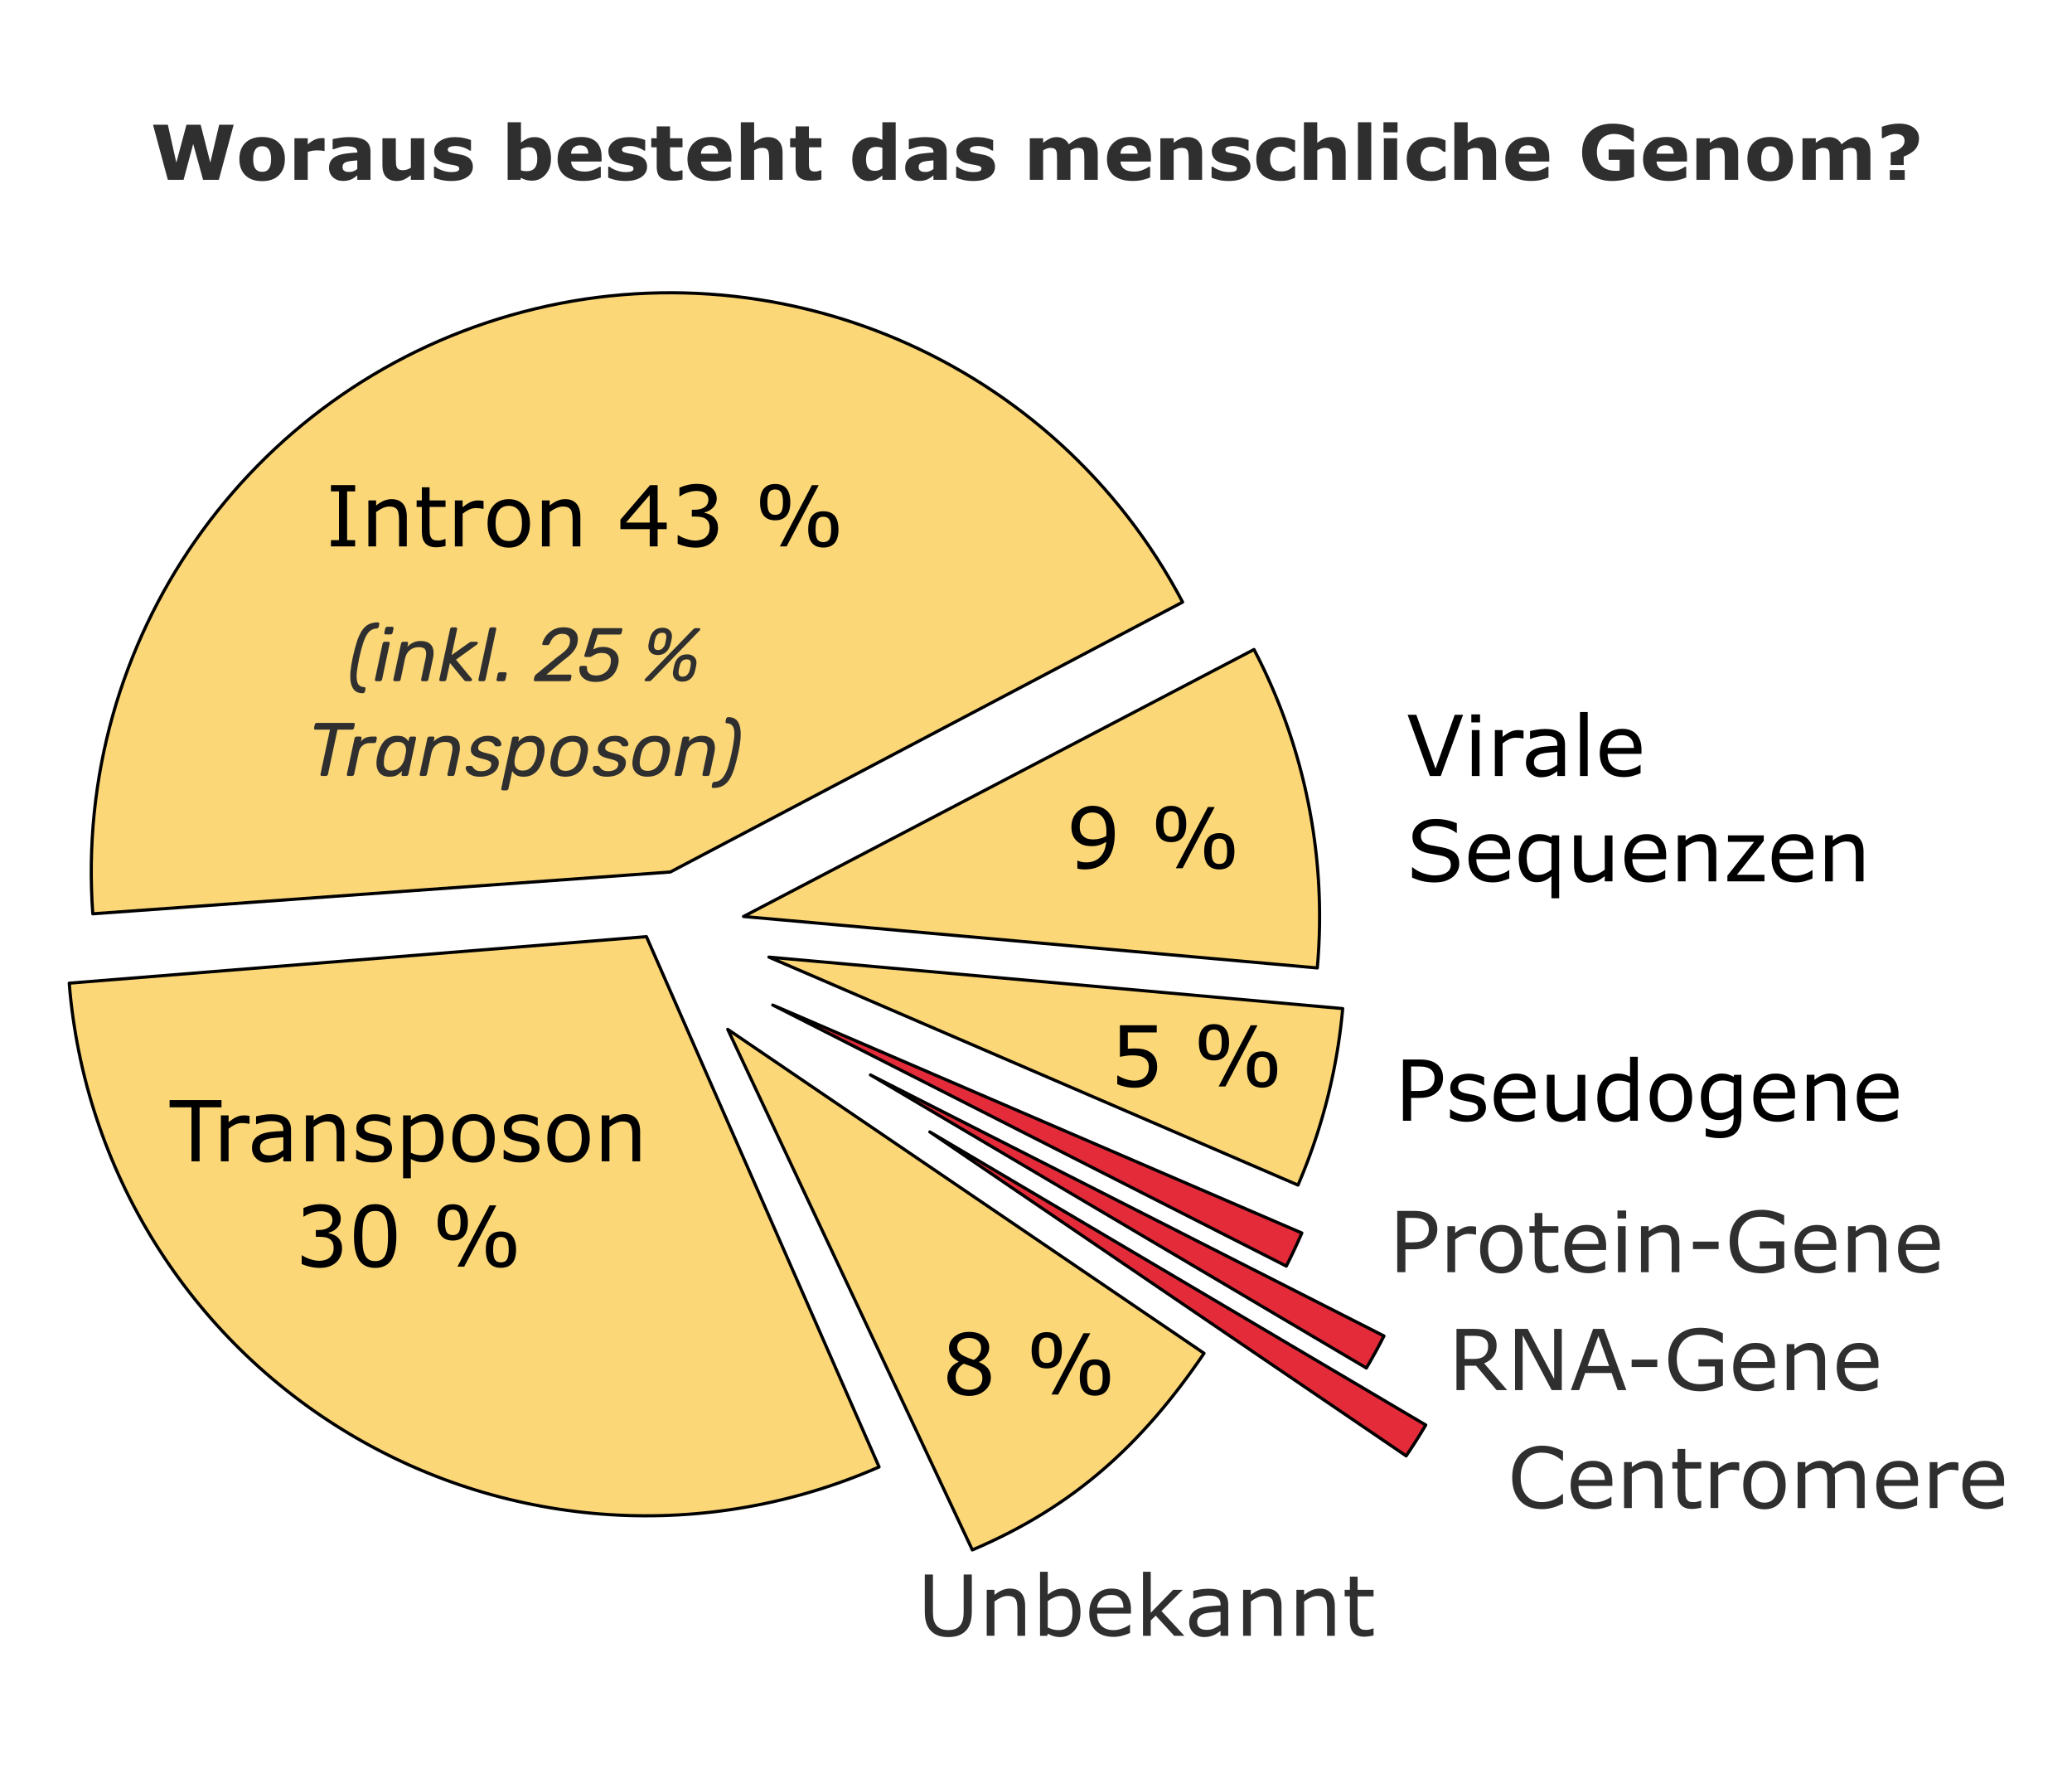
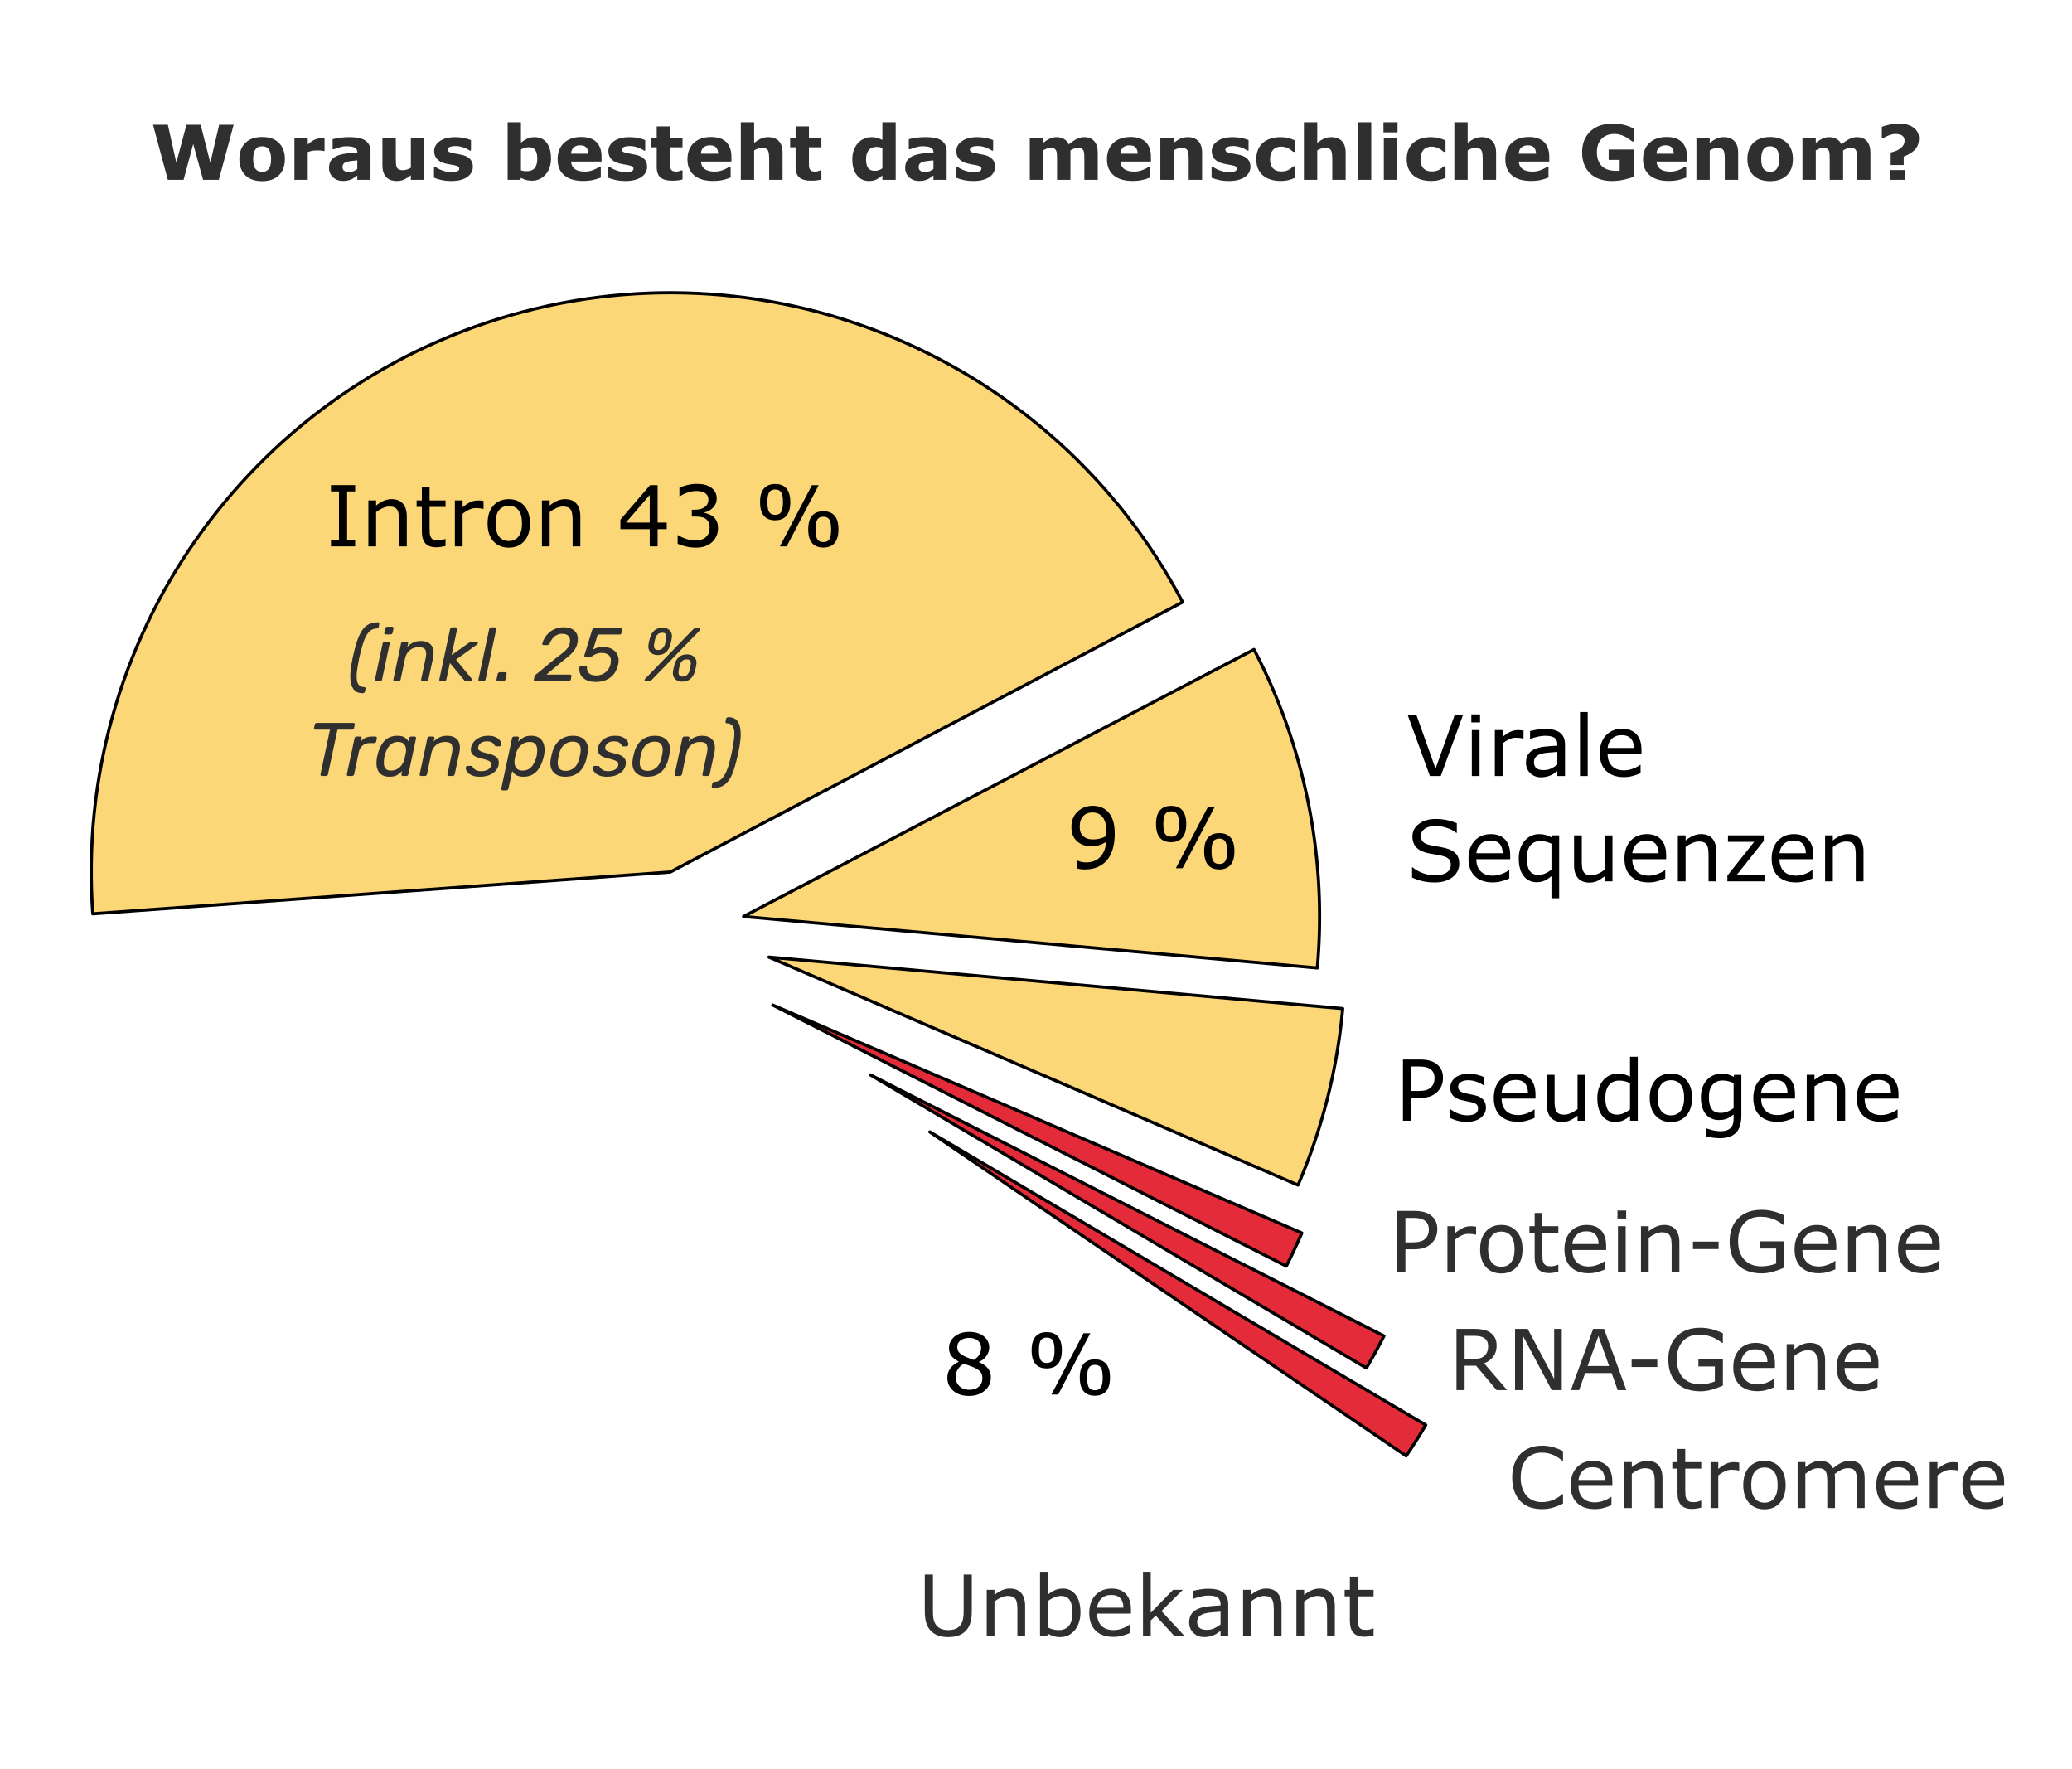
<svg xmlns="http://www.w3.org/2000/svg" width="328" height="280" viewBox="0 0 328 280">
  <path style="fill:#fff;fill-opacity:1;stroke:none;stroke-width:1;stroke-opacity:1" d="M0 920h328v280H0z" transform="translate(0 -920)" />
  <g aria-label="Woraus besteht das menschliche Genom?" style="line-height:0%;font-family:Verdana;-inkscape-font-specification:Verdana;overflow:visible">
    <path d="m28.106 11.74-2.35 8.725h-2.49l-1.564-5.684-1.524 5.684h-2.49l-2.35-8.725h2.35l1.342 6.006 1.605-6.006h2.244l1.529 6.006 1.406-6.006zM36.215 17.177q0 1.623-.949 2.561-.943.932-2.654.932-1.711 0-2.66-.932-.943-.938-.943-2.561 0-1.635.949-2.566.955-.932 2.654-.932 1.723 0 2.66.938.943.938.943 2.561zm-2.596 1.6q.205-.252.305-.604.105-.357.105-.984 0-.58-.105-.973-.105-.393-.293-.627-.187-.24-.451-.34t-.568-.1q-.305 0-.545.082-.234.082-.451.328-.193.229-.311.627-.111.398-.111 1.002 0 .539.1.937.1.393.293.633.188.229.445.334.264.105.598.105.287 0 .545-.094.264-.1.445-.328zM42.496 15.894h-.188q-.135-.047-.434-.07-.299-.023-.498-.023-.451 0-.797.059-.346.059-.744.199v4.406h-2.109v-6.58h2.109v.967q.697-.598 1.213-.791.516-.199.949-.199.111 0 .252.006.141.006.246.018zM47.676 18.748v-1.371q-.428.035-.926.1-.498.059-.756.141-.317.1-.486.293-.164.187-.164.498 0 .205.035.334.035.129.176.246.135.117.322.176.188.053.586.053.316 0 .639-.129.328-.129.574-.34zm0 1.02q-.17.129-.422.31-.252.182-.475.287-.31.141-.644.205-.334.07-.732.07-.938 0-1.57-.58-.633-.58-.633-1.482 0-.721.322-1.178.322-.457.914-.721.586-.264 1.453-.375.867-.111 1.799-.164v-.035q0-.545-.445-.75-.445-.211-1.312-.211-.521 0-1.113.188-.592.182-.85.281h-.193v-1.588q.334-.088 1.084-.205.756-.123 1.512-.123 1.799 0 2.596.557.803.551.803 1.734v4.476H47.676zM58.264 20.464h-2.109v-.727q-.586.445-1.072.68-.486.229-1.16.229-1.09 0-1.682-.627-.586-.627-.586-1.852v-4.283h2.121v3.264q0 .498.029.832.035.328.152.545.111.217.334.316.229.1.633.1.27 0 .598-.1t.633-.293v-4.664h2.109zM65.975 18.378q0 1.02-.914 1.647-.914.621-2.502.621-.879 0-1.594-.164-.715-.164-1.149-.363v-1.734h.193q.158.111.363.246.211.129.592.281.328.135.744.234.416.094.891.094.621 0 .92-.135.299-.141.299-.41 0-.24-.176-.346-.176-.111-.668-.211-.234-.053-.639-.111-.399-.064-.727-.152-.896-.234-1.33-.727-.434-.498-.434-1.236 0-.949.896-1.576.902-.633 2.461-.633.738 0 1.412.152.68.146 1.061.317v1.664h-.182q-.469-.322-1.072-.521-.598-.205-1.213-.205-.51 0-.861.141-.346.141-.346.398 0 .234.158.357t.744.246q.322.065.691.129.375.059.75.152.832.217 1.23.685.398.463.398 1.16zM78.344 17.084q0 1.553-.861 2.531-.855.979-2.139.979-.551 0-.967-.117-.416-.117-.791-.34l-.088.328H71.477v-9.117h2.109V14.57q.486-.387.99-.627.51-.24 1.172-.24 1.248 0 1.922.902.674.896.674 2.479zm-2.174.041q0-.879-.299-1.353-.299-.475-1.066-.475-.299 0-.615.094-.316.088-.604.258v3.305q.229.082.433.111.205.029.492.029.838 0 1.248-.492.41-.492.41-1.476zM86.348 17.564h-4.828q.047.773.586 1.184.545.41 1.6.41.668 0 1.295-.24.627-.24.99-.516h.234v1.693q-.715.287-1.348.416-.633.129-1.4.129-1.98 0-3.035-.891-1.055-.891-1.055-2.537 0-1.629.996-2.578 1.002-.955 2.742-.955 1.605 0 2.414.814.809.809.809 2.332zm-2.098-1.236q-.018-.662-.328-.996-.311-.334-.967-.334-.609 0-1.002.316-.393.316-.439 1.014zM93.555 18.378q0 1.02-.914 1.647-.914.621-2.502.621-.879 0-1.594-.164-.715-.164-1.148-.363v-1.734h.193q.158.111.363.246.211.129.592.281.328.135.744.234.416.094.891.094.621 0 .92-.135.299-.141.299-.41 0-.24-.176-.346-.176-.111-.668-.211-.234-.053-.639-.111-.398-.064-.727-.152-.896-.234-1.33-.727-.434-.498-.434-1.236 0-.949.896-1.576.902-.633 2.461-.633.738 0 1.412.152.68.146 1.061.317v1.664h-.182q-.469-.322-1.072-.521-.598-.205-1.213-.205-.51 0-.861.141-.346.141-.346.398 0 .234.158.357.158.123.744.246.322.065.691.129.375.059.75.152.832.217 1.23.685.398.463.398 1.16zM99.162 20.406q-.34.088-.721.135-.381.053-.932.053-1.23 0-1.834-.498-.598-.498-.598-1.705V15.314h-.867v-1.43h.867v-1.881h2.109v1.881h1.975v1.43h-1.975v2.332q0 .346.006.604.006.258.094.463.082.205.287.328.211.117.609.117.164 0 .428-.07.27-.07.375-.129h.176zM106.903 17.564h-4.828q.047.773.586 1.184.545.41 1.6.41.668 0 1.295-.24.627-.24.99-.516h.234v1.693q-.715.287-1.348.416-.633.129-1.4.129-1.98 0-3.035-.891-1.055-.891-1.055-2.537 0-1.629.996-2.578 1.002-.955 2.742-.955 1.605 0 2.414.814.809.809.809 2.332zm-2.098-1.236q-.018-.662-.328-.996-.311-.334-.967-.334-.609 0-1.002.316-.393.316-.439 1.014zM115 20.464h-2.121v-3.264q0-.398-.041-.791-.041-.398-.141-.586-.117-.217-.346-.316-.223-.1-.627-.1-.287 0-.586.094-.293.094-.639.299v4.664h-2.109v-9.117h2.109v3.264q.562-.439 1.078-.674.521-.234 1.154-.234 1.066 0 1.664.621.604.621.604 1.857zM121.147 20.406q-.34.088-.721.135-.381.053-.932.053-1.23 0-1.834-.498-.598-.498-.598-1.705V15.314h-.867v-1.43h.867v-1.881h2.109v1.881h1.975v1.43h-1.975v2.332q0 .346.006.604.006.258.094.463.082.205.287.328.211.117.609.117.164 0 .428-.07.27-.07.375-.129h.176zM132.907 20.464h-2.109v-.685q-.545.445-1.02.656-.475.211-1.096.211-1.201 0-1.922-.926-.721-.926-.721-2.496 0-.838.24-1.482.246-.65.668-1.113.398-.44.967-.68.568-.246 1.137-.246.592 0 .967.129.381.123.779.316v-2.801h2.109zm-2.109-1.816v-3.228q-.223-.094-.469-.135-.246-.041-.451-.041-.832 0-1.248.521-.416.516-.416 1.435 0 .967.334 1.406.334.434 1.072.434.287 0 .609-.105.322-.111.568-.287zM138.883 18.748v-1.371q-.428.035-.926.1-.498.059-.756.141-.316.1-.486.293-.164.187-.164.498 0 .205.035.334.035.129.176.246.135.117.322.176.188.053.586.053.316 0 .639-.129.328-.129.574-.34zm0 1.02q-.17.129-.422.31-.252.182-.475.287-.31.141-.644.205-.334.07-.732.07-.938 0-1.57-.58-.633-.58-.633-1.482 0-.721.322-1.178.322-.457.914-.721.586-.264 1.453-.375.867-.111 1.799-.164v-.035q0-.545-.445-.75-.445-.211-1.312-.211-.521 0-1.113.188-.592.182-.85.281h-.193v-1.588q.334-.088 1.084-.205.756-.123 1.512-.123 1.799 0 2.596.557.803.551.803 1.734v4.476h-2.092zM148.633 18.378q0 1.02-.914 1.647-.914.621-2.502.621-.879 0-1.594-.164-.715-.164-1.149-.363v-1.734h.193q.158.111.363.246.211.129.592.281.328.135.744.234.416.094.891.094.621 0 .92-.135.299-.141.299-.41 0-.24-.176-.346-.176-.111-.668-.211-.234-.053-.639-.111-.399-.064-.727-.152-.896-.234-1.33-.727-.434-.498-.434-1.236 0-.949.896-1.576.902-.633 2.461-.633.738 0 1.412.152.68.146 1.061.317v1.664h-.182q-.469-.322-1.072-.521-.598-.205-1.213-.205-.51 0-.861.141-.346.141-.346.398 0 .234.158.357t.744.246q.322.065.691.129.375.059.75.152.832.217 1.23.685.398.463.398 1.16zM160.569 15.8v4.664h-2.121v-3.287q0-.481-.023-.815-.023-.34-.129-.551-.105-.211-.322-.305-.211-.1-.598-.1-.311 0-.604.129-.293.123-.527.264v4.664h-2.109v-6.58h2.109v.727q.545-.428 1.043-.668.498-.24 1.101-.24.65 0 1.149.293.498.287.779.85.633-.533 1.23-.838.598-.305 1.172-.305 1.066 0 1.617.639.557.639.557 1.84v4.283h-2.121v-3.287q0-.486-.024-.82-.018-.334-.123-.545-.1-.211-.316-.305-.217-.1-.609-.1-.264 0-.516.094-.252.088-.615.299zM173.313 17.564h-4.828q.047.773.586 1.184.545.41 1.599.41.668 0 1.295-.24.627-.24.99-.516h.234v1.693q-.715.287-1.348.416-.633.129-1.4.129-1.98 0-3.035-.891t-1.055-2.537q0-1.629.996-2.578 1.002-.955 2.742-.955 1.605 0 2.414.814.809.809.809 2.332zm-2.098-1.236q-.018-.662-.328-.996-.31-.334-.967-.334-.609 0-1.002.316-.393.316-.439 1.014zM181.411 20.464h-2.121v-3.264q0-.398-.041-.791-.041-.398-.141-.586-.117-.217-.346-.316-.223-.1-.627-.1-.287 0-.586.094-.293.094-.639.299v4.664h-2.109v-6.58h2.109v.727q.562-.439 1.078-.674.521-.234 1.154-.234 1.066 0 1.664.621.604.621.604 1.857zM189.069 18.378q0 1.02-.914 1.647-.914.621-2.502.621-.879 0-1.594-.164-.715-.164-1.148-.363v-1.734h.193q.158.111.363.246.211.129.592.281.328.135.744.234.416.094.891.094.621 0 .92-.135.299-.141.299-.41 0-.24-.176-.346-.176-.111-.668-.211-.234-.053-.639-.111-.398-.064-.727-.152-.896-.234-1.33-.727-.434-.498-.434-1.236 0-.949.896-1.576.902-.633 2.461-.633.738 0 1.412.152.68.146 1.06.317v1.664h-.182q-.469-.322-1.072-.521-.598-.205-1.213-.205-.51 0-.861.141-.346.141-.346.398 0 .234.158.357t.744.246q.322.065.691.129.375.059.75.152.832.217 1.23.685.399.463.399 1.16zM193.897 20.64q-.861 0-1.576-.205-.709-.205-1.236-.633-.521-.428-.809-1.078-.287-.65-.287-1.524 0-.92.305-1.588.31-.668.861-1.107.533-.416 1.23-.609.697-.193 1.447-.193.674 0 1.242.146.568.146 1.061.381v1.799h-.299q-.123-.105-.299-.246-.17-.141-.422-.275-.24-.129-.527-.211-.287-.088-.668-.088-.844 0-1.301.539-.451.533-.451 1.453 0 .949.463 1.442.469.492 1.324.492.398 0 .715-.088.322-.094.533-.217.199-.117.352-.246.152-.129.281-.252h.299v1.799q-.498.234-1.043.369-.539.141-1.195.141zM204.139 20.464h-2.121v-3.264q0-.398-.041-.791-.041-.398-.141-.586-.117-.217-.346-.316-.223-.1-.627-.1-.287 0-.586.094-.293.094-.639.299v4.664h-2.109v-9.117h2.109v3.264q.562-.439 1.078-.674.521-.234 1.154-.234 1.066 0 1.664.621.604.621.604 1.857zM208.188 20.464h-2.109v-9.117h2.109zM212.289 20.464H210.18v-6.58h2.109zm.059-7.518h-2.227v-1.6h2.227zM217.709 20.64q-.861 0-1.576-.205-.709-.205-1.236-.633-.521-.428-.809-1.078-.287-.65-.287-1.524 0-.92.305-1.588.31-.668.861-1.107.533-.416 1.23-.609.697-.193 1.447-.193.674 0 1.242.146.568.146 1.061.381v1.799h-.299q-.123-.105-.299-.246-.17-.141-.422-.275-.24-.129-.527-.211-.287-.088-.668-.088-.844 0-1.301.539-.451.533-.451 1.453 0 .949.463 1.442.469.492 1.324.492.398 0 .715-.088.322-.094.533-.217.199-.117.352-.246.152-.129.281-.252h.299v1.799q-.498.234-1.043.369-.539.141-1.195.141zM227.952 20.464h-2.121v-3.264q0-.398-.041-.791-.041-.398-.141-.586-.117-.217-.346-.316-.223-.1-.627-.1-.287 0-.586.094-.293.094-.639.299v4.664h-2.109v-9.117h2.109v3.264q.562-.439 1.078-.674.521-.234 1.154-.234 1.066 0 1.664.621.604.621.604 1.857zM236.371 17.564h-4.828q.047.773.586 1.184.545.41 1.599.41.668 0 1.295-.24.627-.24.99-.516h.234v1.693q-.715.287-1.348.416-.633.129-1.4.129-1.98 0-3.035-.891t-1.055-2.537q0-1.629.996-2.578 1.002-.955 2.742-.955 1.605 0 2.414.814.809.809.809 2.332zm-2.098-1.236q-.018-.662-.328-.996-.31-.334-.967-.334-.609 0-1.002.316-.393.316-.439 1.014zM249.795 19.966q-.586.229-1.553.457-.967.223-1.928.223-2.227 0-3.486-1.207-1.26-1.213-1.26-3.346 0-2.033 1.272-3.275 1.271-1.248 3.545-1.248.861 0 1.641.158.779.152 1.734.615v2.045h-.252q-.164-.123-.48-.346-.317-.229-.609-.387-.34-.188-.797-.322-.451-.135-.961-.135-.598 0-1.084.176-.486.176-.873.539-.369.352-.586.896-.211.539-.211 1.248 0 1.447.768 2.215.768.767 2.268.767.129 0 .281-.006.158-.006.287-.018v-1.711H245.77v-1.646h4.025zM258.174 17.564h-4.828q.047.773.586 1.184.545.41 1.6.41.668 0 1.295-.24.627-.24.99-.516h.234v1.693q-.715.287-1.348.416-.633.129-1.4.129-1.98 0-3.035-.891-1.055-.891-1.055-2.537 0-1.629.996-2.578 1.002-.955 2.742-.955 1.605 0 2.414.814.809.809.809 2.332zm-2.098-1.236q-.018-.662-.328-.996-.311-.334-.967-.334-.609 0-1.002.316-.393.316-.439 1.014zM266.272 20.464h-2.121v-3.264q0-.398-.041-.791-.041-.398-.141-.586-.117-.217-.346-.316-.223-.1-.627-.1-.287 0-.586.094-.293.094-.639.299v4.664h-2.109v-6.58h2.109v.727q.562-.439 1.078-.674.521-.234 1.154-.234 1.066 0 1.664.621.604.621.604 1.857zM274.938 17.177q0 1.623-.949 2.561-.943.932-2.654.932-1.711 0-2.66-.932-.943-.938-.943-2.561 0-1.635.949-2.566.955-.932 2.654-.932 1.723 0 2.66.938.943.938.943 2.561zm-2.596 1.6q.205-.252.305-.604.105-.357.105-.984 0-.58-.105-.973-.105-.393-.293-.627-.188-.24-.451-.34-.264-.1-.568-.1t-.545.082q-.234.082-.451.328-.194.229-.311.627-.111.398-.111 1.002 0 .539.1.937.1.393.293.633.188.229.445.334.264.105.598.105.287 0 .545-.094.264-.1.445-.328zM282.883 15.8v4.664h-2.121v-3.287q0-.481-.024-.815-.023-.34-.129-.551-.105-.211-.322-.305-.211-.1-.598-.1-.31 0-.604.129-.293.123-.527.264v4.664h-2.109v-6.58h2.109v.727q.545-.428 1.043-.668.498-.24 1.102-.24.65 0 1.148.293.498.287.779.85.633-.533 1.23-.838.598-.305 1.172-.305 1.066 0 1.617.639.557.639.557 1.84v4.283h-2.121v-3.287q0-.486-.023-.82-.018-.334-.123-.545-.1-.211-.317-.305-.217-.1-.609-.1-.264 0-.516.094-.252.088-.615.299zM294.895 13.873q0 .592-.176 1.049-.17.451-.486.785t-.762.598q-.439.264-.996.48v1.336h-2.063V16.146q.416-.111.75-.229.34-.117.709-.381.346-.234.539-.545.199-.31.199-.703 0-.586-.381-.832-.375-.252-1.06-.252-.422 0-.955.182-.527.182-.967.469h-.234v-1.787q.375-.158 1.154-.328.779-.176 1.582-.176 1.447 0 2.297.639.85.639.85 1.67zm-2.256 6.592h-2.367v-1.547h2.367z" style="font-weight:700;font-size:12px;line-height:1.25;-inkscape-font-specification:&quot;Verdana Bold&quot;;fill:#2f2f2f" transform="translate(8.883 8)" />
  </g>
  <path style="fill:#fbd778;fill-opacity:1;fill-rule:nonzero;stroke:#000;stroke-width:.5;stroke-linecap:round;stroke-linejoin:round;stroke-miterlimit:10;stroke-opacity:1" d="M198.512 102.8a91.204 91.204 0 0 1 10.016 50.397l-90.826-8.144zM212.55 159.63a91.202 91.202 0 0 1-7.076 27.932l-83.747-36.078zm0 0" />
  <path style="fill:#e32b3a;fill-opacity:1;fill-rule:nonzero;stroke:#000;stroke-width:.5;stroke-linecap:round;stroke-linejoin:round;stroke-miterlimit:10;stroke-opacity:1" d="M206.08 195.149a91.444 91.444 0 0 1-2.456 5.237l-81.291-41.315ZM219.084 211.444a88.381 88.381 0 0 1-2.784 5.073l-78.505-46.389zM225.697 225.539a91.73 91.73 0 0 1-3.1 4.885L147.192 179.15zm0 0" />
-   <path style="fill:#fbd778;fill-opacity:1;fill-rule:nonzero;stroke:#000;stroke-width:.5;stroke-linecap:round;stroke-linejoin:round;stroke-miterlimit:10;stroke-opacity:1" d="M190.604 214.185c-9.829 14.456-20.596 24.277-36.681 31.124l-38.724-82.397ZM139.161 232.178c-27.153 11.917-58.392 9.964-83.847-5.238-25.452-15.203-41.98-41.778-44.357-71.333l91.373-7.363zm0 0" />
  <g aria-label="Transposon 30 %" style="font-size:13.333px;line-height:1.25;font-family:Verdana;-inkscape-font-specification:Verdana;text-align:center;letter-spacing:0;word-spacing:0;text-anchor:middle">
-     <path d="M35.063 175.255h-3.463v8.548h-1.289v-8.548h-3.464v-1.146h8.216zM39.503 177.866h-.065q-.274-.065-.534-.091-.254-.033-.605-.033-.566 0-1.094.254-.527.247-1.016.644v5.163h-1.224v-7.272h1.224v1.074q.729-.586 1.283-.827.56-.247 1.139-.247.319 0 .462.019.143.013.43.059zM46.072 183.803h-1.217v-.775q-.163.111-.443.312-.274.195-.534.312-.306.15-.703.247-.397.104-.931.104-.983 0-1.667-.651-.684-.651-.684-1.66 0-.827.352-1.335.358-.514 1.016-.807.664-.293 1.595-.397.931-.104 1.999-.156v-.189q0-.417-.15-.69-.143-.274-.417-.43-.261-.15-.625-.202-.365-.052-.762-.052-.482 0-1.074.13-.592.124-1.224.365h-.065v-1.244q.358-.098 1.035-.215.677-.117 1.335-.117.768 0 1.335.13.573.124.99.43.41.299.625.775.215.475.215 1.178zm-1.217-1.79v-2.025q-.56.033-1.322.098-.755.065-1.198.189-.527.15-.853.469-.326.312-.326.866 0 .625.378.944.378.312 1.152.312.644 0 1.178-.247.534-.254.99-.605zM54.509 183.803h-1.224v-4.141q0-.501-.059-.938-.059-.443-.215-.69-.163-.274-.469-.404-.306-.137-.794-.137-.501 0-1.048.247t-1.048.631v5.43h-1.224v-7.272h1.224v.807q.573-.475 1.185-.742.612-.267 1.256-.267 1.178 0 1.797.71.619.71.619 2.044zM62.061 181.707q0 .996-.827 1.634-.82.638-2.246.638-.807 0-1.484-.189-.671-.195-1.126-.423v-1.374h.065q.58.436 1.289.697.71.254 1.361.254.807 0 1.263-.261.456-.26.456-.82 0-.43-.247-.651-.247-.221-.951-.378-.26-.059-.684-.137-.417-.078-.762-.169-.957-.254-1.361-.742-.397-.495-.397-1.211 0-.449.182-.846.189-.397.566-.71.365-.306.924-.482.566-.182 1.263-.182.651 0 1.315.163.671.156 1.113.384v1.309h-.065q-.469-.345-1.139-.58-.671-.241-1.315-.241-.671 0-1.133.261-.462.254-.462.762 0 .449.28.677.273.228.885.371.339.078.755.156.423.078.703.143.853.195 1.315.671.462.482.462 1.276zM70.212 180.079q0 .885-.254 1.621-.254.729-.716 1.237-.43.482-1.016.749-.579.26-1.23.26-.566 0-1.029-.124-.456-.124-.931-.384v3.047h-1.224v-9.954h1.224v.762q.488-.41 1.094-.684.612-.28 1.302-.28 1.315 0 2.044.996.736.99.736 2.754zm-1.263.033q0-1.315-.449-1.966-.449-.651-1.38-.651-.527 0-1.061.228-.534.228-1.022.599v4.121q.521.234.892.319.378.085.853.085 1.022 0 1.595-.69.573-.69.573-2.044zM78.318 180.171q0 1.777-.911 2.806-.911 1.029-2.441 1.029-1.543 0-2.454-1.029-.905-1.029-.905-2.806 0-1.777.905-2.806.911-1.035 2.454-1.035 1.53 0 2.441 1.035.911 1.029.911 2.806zm-1.263 0q0-1.413-.553-2.096-.553-.69-1.536-.69-.996 0-1.55.69-.547.684-.547 2.096 0 1.367.553 2.077.553.703 1.543.703.977 0 1.53-.697.56-.703.56-2.083zM85.408 181.707q0 .996-.827 1.634-.82.638-2.246.638-.807 0-1.484-.189-.671-.195-1.126-.423v-1.374h.065q.58.436 1.289.697.71.254 1.361.254.807 0 1.263-.261.456-.26.456-.82 0-.43-.247-.651-.247-.221-.951-.378-.26-.059-.684-.137-.417-.078-.762-.169-.957-.254-1.361-.742-.397-.495-.397-1.211 0-.449.182-.846.189-.397.566-.71.365-.306.924-.482.566-.182 1.263-.182.651 0 1.315.163.671.156 1.113.384v1.309h-.065q-.469-.345-1.139-.58-.671-.241-1.315-.241-.671 0-1.133.261-.462.254-.462.762 0 .449.28.677.273.228.885.371.339.078.755.156.423.078.703.143.853.195 1.315.671.462.482.462 1.276zM93.357 180.171q0 1.777-.911 2.806-.911 1.029-2.441 1.029-1.543 0-2.454-1.029-.905-1.029-.905-2.806 0-1.777.905-2.806.911-1.035 2.454-1.035 1.53 0 2.441 1.035.911 1.029.911 2.806zm-1.263 0q0-1.413-.553-2.096-.553-.69-1.536-.69-.996 0-1.55.69-.547.684-.547 2.096 0 1.367.553 2.077.553.703 1.543.703.977 0 1.53-.697.56-.703.56-2.083zM101.332 183.803h-1.224v-4.141q0-.501-.059-.938-.059-.443-.215-.69-.163-.274-.469-.404-.306-.137-.794-.137-.501 0-1.048.247t-1.048.631v5.43h-1.224v-7.272h1.224v.807q.573-.475 1.185-.742.612-.267 1.256-.267 1.178 0 1.797.71.619.71.619 2.044zM53.429 195.802q.312.28.514.703.202.423.202 1.094 0 .664-.241 1.218-.241.553-.677.964-.488.456-1.152.677-.658.215-1.445.215-.807 0-1.589-.195-.781-.189-1.283-.417v-1.361h.098q.553.365 1.302.606.749.241 1.445.241.41 0 .872-.137.462-.137.749-.404.299-.286.443-.631.15-.345.15-.872 0-.521-.169-.859-.163-.345-.456-.54-.293-.202-.71-.273-.417-.078-.898-.078h-.586v-1.081h.456q.99 0 1.575-.41.593-.417.593-1.211 0-.351-.15-.612-.15-.267-.417-.436-.28-.169-.599-.234-.319-.065-.723-.065-.619 0-1.315.221-.697.221-1.315.625h-.065v-1.361q.462-.228 1.23-.417.775-.195 1.497-.195.71 0 1.25.13t.977.417q.469.312.71.755t.241 1.035q0 .807-.573 1.413-.566.599-1.341.755v.091q.312.052.716.221.404.163.684.41zM62.745 195.62q0 2.611-.82 3.835-.814 1.217-2.533 1.217-1.745 0-2.552-1.237-.801-1.237-.801-3.802 0-2.585.814-3.815.814-1.237 2.539-1.237 1.745 0 2.546 1.256.807 1.25.807 3.783zm-1.712 2.956q.228-.527.306-1.237.085-.716.085-1.719 0-.99-.085-1.719-.078-.729-.312-1.237-.228-.501-.625-.755-.391-.254-1.009-.254-.612 0-1.016.254-.397.254-.631.768-.221.482-.306 1.256-.078.775-.078 1.699 0 1.016.072 1.699.072.684.306 1.224.215.508.606.775.397.267 1.048.267.612 0 1.016-.254.404-.254.625-.768zM74.067 193.465q0 1.458-.619 2.168-.612.71-1.771.71-1.185 0-1.79-.71-.606-.71-.606-2.162 0-1.458.619-2.168.619-.71 1.777-.71 1.178 0 1.784.716.605.716.605 2.155zm4.499-2.689-5.078 9.694h-1.074l5.078-9.694zm3.125 7.005q0 1.458-.619 2.168-.619.71-1.777.71-1.178 0-1.784-.716-.605-.716-.605-2.155 0-1.458.612-2.168.618-.71 1.777-.71 1.185 0 1.79.71.606.71.606 2.161zm-8.783-4.316q0-1.12-.293-1.562-.286-.443-.938-.443-.664 0-.951.443t-.286 1.569q0 1.126.286 1.569.286.436.951.436.651 0 .938-.436.293-.443.293-1.575zm7.624 4.316q0-1.12-.293-1.562-.286-.443-.938-.443-.664 0-.951.443t-.286 1.569q0 1.126.286 1.569.286.436.951.436.651 0 .938-.436.293-.443.293-1.575z" />
-   </g>
+     </g>
  <path style="fill:#fbd778;fill-opacity:1;fill-rule:nonzero;stroke:#000;stroke-width:.5;stroke-linecap:round;stroke-linejoin:round;stroke-miterlimit:10;stroke-opacity:1" d="M14.69 144.628C11.553 101.351 39.188 61.807 80.902 49.877c41.715-11.927 86.081 7.029 106.307 45.42l-81.096 42.717zm0 0" />
  <g aria-label="Intron 43 %" style="font-size:13.333px;line-height:1.25;font-family:Verdana;-inkscape-font-specification:Verdana;text-align:center;letter-spacing:0;word-spacing:0;text-anchor:middle">
    <path d="M56.219 86.477h-3.828v-.99h1.27v-7.715h-1.27v-.99h3.828v.99h-1.27v7.715h1.27zM64.396 86.477h-1.224v-4.141q0-.501-.059-.938-.059-.443-.215-.69-.163-.273-.469-.404-.306-.137-.794-.137-.501 0-1.048.247t-1.048.631v5.43h-1.224v-7.272h1.224v.807q.573-.475 1.185-.742.612-.267 1.256-.267 1.178 0 1.797.71.619.71.619 2.044zM70.529 86.412q-.345.091-.755.15-.404.059-.723.059-1.113 0-1.693-.599-.579-.599-.579-1.921v-3.867h-.827v-1.029h.827v-2.09h1.224v2.09h2.526v1.029h-2.526v3.314q0 .573.026.898.026.319.182.599.143.26.391.384.254.117.768.117.299 0 .625-.085.326-.091.469-.15h.065zM76.545 80.539h-.065q-.274-.065-.534-.091-.254-.033-.606-.033-.566 0-1.094.254-.527.247-1.016.644v5.163h-1.224v-7.272h1.224v1.074q.729-.586 1.282-.827.56-.247 1.139-.247.319 0 .462.019.143.013.43.059zM83.895 82.844q0 1.777-.911 2.806-.911 1.029-2.441 1.029-1.543 0-2.454-1.029-.905-1.029-.905-2.806t.905-2.806q.911-1.035 2.454-1.035 1.53 0 2.441 1.035.911 1.029.911 2.806zm-1.263 0q0-1.413-.553-2.096-.553-.69-1.536-.69-.996 0-1.55.69-.547.684-.547 2.096 0 1.367.553 2.077.553.703 1.543.703.977 0 1.53-.697.56-.703.56-2.083zM91.87 86.477h-1.224v-4.141q0-.501-.059-.938-.059-.443-.215-.69-.163-.273-.469-.404-.306-.137-.794-.137-.501 0-1.048.247-.547.247-1.048.631v5.43h-1.224v-7.272h1.224v.807q.573-.475 1.185-.742.612-.267 1.256-.267 1.178 0 1.797.71.619.71.619 2.044zM105.542 83.749h-1.439v2.728h-1.25V83.749h-4.642v-1.497l4.694-5.469h1.198v5.925h1.439zm-2.689-1.042v-4.375l-3.756 4.375zM112.944 81.809q.312.28.514.703.202.423.202 1.094 0 .664-.241 1.218-.241.553-.677.964-.488.456-1.152.677-.658.215-1.445.215-.807 0-1.589-.195-.781-.189-1.282-.417V84.706h.098q.553.365 1.302.606.749.241 1.445.241.41 0 .872-.137.462-.137.749-.404.299-.286.443-.631.15-.345.15-.872 0-.521-.169-.859-.163-.345-.456-.54-.293-.202-.71-.273-.417-.078-.898-.078h-.586V80.676h.456q.99 0 1.575-.41.593-.417.593-1.211 0-.351-.15-.612-.15-.267-.417-.436-.28-.169-.599-.234-.319-.065-.723-.065-.618 0-1.315.221-.697.221-1.315.625h-.065V77.193q.462-.228 1.23-.417.775-.195 1.497-.195.71 0 1.25.13t.977.417q.469.312.71.755t.241 1.035q0 .807-.573 1.413-.566.599-1.341.755v.091q.312.052.716.221.404.163.684.41zM125.106 79.472q0 1.458-.619 2.168-.612.71-1.771.71-1.185 0-1.79-.71-.606-.71-.606-2.162 0-1.458.619-2.168.619-.71 1.777-.71 1.178 0 1.784.716.605.716.605 2.155zm4.499-2.689-5.078 9.694h-1.074l5.078-9.694zm3.125 7.005q0 1.458-.619 2.168-.618.71-1.777.71-1.178 0-1.784-.716-.606-.716-.606-2.155 0-1.458.612-2.168.618-.71 1.777-.71 1.185 0 1.79.71.605.71.605 2.161zm-8.783-4.316q0-1.12-.293-1.562-.286-.443-.938-.443-.664 0-.951.443-.286.443-.286 1.569t.286 1.569q.286.436.951.436.651 0 .938-.436.293-.443.293-1.575zm7.624 4.316q0-1.12-.293-1.562-.286-.443-.938-.443-.664 0-.951.443t-.286 1.569q0 1.126.286 1.569.286.436.951.436.651 0 .938-.436.293-.443.293-1.575z" />
  </g>
  <g aria-label="Virale Sequenzen" style="font-size:13.333px;line-height:1.25;font-family:Verdana;-inkscape-font-specification:Verdana;letter-spacing:0;word-spacing:0">
    <path d="m231.604 113.129-3.529 9.694h-1.719l-3.529-9.694h1.38l3.04 8.529 3.04-8.529zM234.293 114.334h-1.38v-1.27h1.38zm-.078 8.489h-1.224v-7.272h1.224zM241.175 116.886h-.065q-.274-.065-.534-.091-.254-.033-.605-.033-.566 0-1.094.254-.527.247-1.016.644v5.163h-1.224v-7.272h1.224v1.074q.729-.586 1.282-.827.56-.247 1.139-.247.319 0 .462.019.143.013.43.059zM247.744 122.823h-1.218v-.775q-.163.111-.443.312-.273.195-.534.312-.306.15-.703.247-.397.104-.931.104-.983 0-1.667-.651-.684-.651-.684-1.66 0-.827.352-1.335.358-.514 1.016-.807.664-.293 1.595-.397.931-.104 1.999-.156v-.189q0-.417-.15-.69-.143-.274-.417-.43-.26-.15-.625-.202-.365-.052-.762-.052-.482 0-1.074.13-.592.124-1.224.365h-.065v-1.244q.358-.098 1.035-.215.677-.117 1.335-.117.768 0 1.335.13.573.124.99.43.41.299.625.775.215.475.215 1.178zm-1.218-1.79v-2.025q-.56.033-1.322.098-.755.065-1.198.189-.527.15-.853.469-.326.312-.326.866 0 .625.378.944.378.312 1.152.312.644 0 1.178-.247.534-.254.99-.605zM251.337 122.823h-1.224v-10.13h1.224zM259.846 119.314h-5.358q0 .67.202 1.172.202.495.553.814.339.312.801.469.469.156 1.029.156.742 0 1.491-.293.755-.299 1.074-.586h.065v1.335q-.618.26-1.263.436-.644.176-1.354.176-1.81 0-2.825-.977-1.016-.983-1.016-2.787 0-1.784.97-2.832.977-1.048 2.565-1.048 1.471 0 2.266.859.801.859.801 2.441zm-1.191-.938q-.007-.964-.488-1.491-.475-.527-1.452-.527-.983 0-1.569.58-.579.579-.657 1.439zM231.005 136.723q0 .566-.267 1.12-.26.553-.736.938-.521.417-1.217.651-.69.234-1.667.234-1.048 0-1.888-.195-.833-.195-1.699-.58v-1.615h.091q.736.612 1.699.944.964.332 1.81.332 1.198 0 1.862-.449.671-.449.671-1.198 0-.644-.319-.951-.313-.306-.957-.475-.488-.13-1.061-.215-.566-.085-1.204-.215-1.289-.273-1.914-.931-.619-.664-.619-1.725 0-1.218 1.029-1.992 1.029-.781 2.611-.781 1.022 0 1.875.195.853.195 1.51.482v1.523h-.091q-.553-.469-1.458-.775-.898-.312-1.842-.312-1.035 0-1.667.43-.625.43-.625 1.107 0 .605.312.951.312.345 1.1.527.417.091 1.185.221t1.302.267q1.081.286 1.628.866.547.579.547 1.621zM239.065 135.981h-5.358q0 .671.202 1.172.202.495.553.814.339.312.801.469.469.156 1.029.156.742 0 1.491-.293.755-.299 1.074-.586h.065v1.335q-.618.26-1.263.436-.644.176-1.354.176-1.81 0-2.826-.977-1.016-.983-1.016-2.786 0-1.784.97-2.832.977-1.048 2.565-1.048 1.471 0 2.266.859.801.859.801 2.441zm-1.191-.938q-.007-.964-.488-1.491-.475-.527-1.452-.527-.983 0-1.569.579-.579.579-.657 1.439zM246.819 142.172h-1.224v-3.503q-.566.488-1.126.729-.56.234-1.211.234-1.296 0-2.07-.996-.768-1.003-.768-2.76 0-.938.267-1.654.273-.723.716-1.211.43-.475 1.009-.736.579-.26 1.224-.26.586 0 1.035.13.456.13.924.384l.078-.312h1.146zm-1.224-4.531v-4.114q-.508-.228-.898-.319-.391-.091-.846-.091-1.061 0-1.615.723-.553.716-.553 1.979 0 1.276.443 1.966.449.684 1.406.684.534 0 1.068-.228.534-.234.996-.599zM255.257 139.49h-1.224v-.807q-.619.488-1.185.749t-1.25.26q-1.146 0-1.784-.697-.638-.703-.638-2.057v-4.72h1.224v4.141q0 .553.052.951.052.391.221.671.176.286.456.417.28.13.814.13.475 0 1.035-.247.566-.247 1.055-.631v-5.43h1.224zM263.753 135.981h-5.358q0 .671.202 1.172.202.495.553.814.339.312.801.469.469.156 1.029.156.742 0 1.491-.293.755-.299 1.074-.586h.065v1.335q-.619.26-1.263.436-.644.176-1.354.176-1.81 0-2.825-.977-1.016-.983-1.016-2.786 0-1.784.97-2.832.977-1.048 2.565-1.048 1.471 0 2.266.859.801.859.801 2.441zm-1.192-.938q-.007-.964-.488-1.491-.475-.527-1.452-.527-.983 0-1.569.579-.58.579-.658 1.439zM271.689 139.49h-1.224v-4.141q0-.501-.059-.938-.059-.443-.215-.69-.163-.274-.469-.404-.306-.137-.794-.137-.501 0-1.048.247-.547.247-1.048.631v5.43h-1.224v-7.272h1.224v.807q.573-.475 1.185-.742.612-.267 1.256-.267 1.178 0 1.797.71.619.71.619 2.044zM279.319 139.49h-5.872v-.905l4.238-5.345h-4.147v-1.022h5.67v.872l-4.258 5.364h4.369zM287.06 135.981h-5.358q0 .671.202 1.172.202.495.553.814.339.312.801.469.469.156 1.029.156.742 0 1.491-.293.755-.299 1.074-.586h.065v1.335q-.618.26-1.263.436-.644.176-1.354.176-1.81 0-2.825-.977-1.016-.983-1.016-2.786 0-1.784.97-2.832.977-1.048 2.565-1.048 1.471 0 2.266.859.801.859.801 2.441zm-1.191-.938q-.007-.964-.488-1.491-.475-.527-1.452-.527-.983 0-1.569.579-.579.579-.658 1.439zM294.996 139.49h-1.224v-4.141q0-.501-.059-.938-.059-.443-.215-.69-.163-.274-.469-.404-.306-.137-.794-.137-.501 0-1.048.247t-1.048.631v5.43h-1.224v-7.272h1.224v.807q.573-.475 1.185-.742.612-.267 1.256-.267 1.178 0 1.797.71.619.71.619 2.044z" />
  </g>
  <g aria-label="Unbekannt" style="font-size:13.333px;line-height:1.25;font-family:Verdana;-inkscape-font-specification:Verdana;text-align:center;letter-spacing:0;word-spacing:0;text-anchor:middle;fill:#2f2f2f">
    <path d="M153.837 255.005q0 1.055-.234 1.842-.228.781-.755 1.302-.501.495-1.172.723-.671.228-1.562.228-.911 0-1.589-.241-.677-.241-1.139-.71-.527-.534-.762-1.289-.228-.755-.228-1.855v-5.801h1.289v5.866q0 .788.104 1.243.111.456.365.827.286.423.775.638.495.215 1.185.215.697 0 1.185-.208.488-.215.781-.644.254-.371.358-.846.111-.482.111-1.191v-5.899h1.289zM162.281 258.898h-1.224v-4.141q0-.501-.059-.938-.059-.443-.215-.69-.163-.274-.469-.404-.306-.137-.794-.137-.501 0-1.048.247-.547.247-1.048.631v5.43h-1.224v-7.272h1.224v.807q.573-.475 1.185-.742.612-.267 1.256-.267 1.178 0 1.797.71.619.71.619 2.044zM171.038 255.206q0 .911-.26 1.641-.254.729-.69 1.224-.462.514-1.016.775-.553.254-1.218.254-.619 0-1.081-.15-.462-.143-.911-.391l-.078.339h-1.146v-10.13h1.224v3.62q.514-.423 1.094-.69.579-.274 1.302-.274 1.289 0 2.031.99.749.99.749 2.793zm-1.263.033q0-1.302-.43-1.973-.43-.677-1.387-.677-.534 0-1.081.234-.547.228-1.016.592v4.167q.521.234.892.326.378.091.853.091 1.016 0 1.589-.664.579-.671.579-2.096zM179.032 255.389h-5.358q0 .671.202 1.172.202.495.553.814.339.312.801.469.469.156 1.029.156.742 0 1.491-.293.755-.299 1.074-.586h.065v1.335q-.618.26-1.263.436-.644.176-1.354.176-1.81 0-2.825-.977-1.016-.983-1.016-2.786 0-1.784.97-2.832.977-1.048 2.565-1.048 1.471 0 2.266.859.801.859.801 2.441zm-1.191-.938q-.007-.964-.488-1.491-.475-.527-1.452-.527-.983 0-1.569.579-.579.579-.658 1.439zM187.489 258.898h-1.615l-2.917-3.184-.794.755v2.428h-1.224v-10.13h1.224v6.497l3.535-3.639h1.543l-3.379 3.359zM194.429 258.898h-1.217v-.775q-.163.111-.443.312-.273.195-.534.312-.306.15-.703.247-.397.104-.931.104-.983 0-1.667-.651-.684-.651-.684-1.66 0-.827.352-1.335.358-.514 1.016-.807.664-.293 1.595-.397.931-.104 1.999-.156v-.189q0-.417-.15-.69-.143-.274-.417-.43-.26-.15-.625-.202-.364-.052-.762-.052-.482 0-1.074.13-.592.124-1.224.365h-.065v-1.244q.358-.098 1.035-.215.677-.117 1.335-.117.768 0 1.335.13.573.124.99.43.41.299.625.775.215.475.215 1.178zm-1.217-1.79v-2.025q-.56.033-1.322.098-.755.065-1.198.189-.527.15-.853.469-.326.312-.326.866 0 .625.378.944.378.312 1.152.312.644 0 1.178-.247.534-.254.99-.606zM202.867 258.898h-1.224v-4.141q0-.501-.059-.938-.059-.443-.215-.69-.163-.274-.469-.404-.306-.137-.794-.137-.501 0-1.048.247t-1.048.631v5.43h-1.224v-7.272h1.224v.807q.573-.475 1.185-.742.612-.267 1.256-.267 1.178 0 1.797.71t.619 2.044zM211.304 258.898h-1.224v-4.141q0-.501-.059-.938-.059-.443-.215-.69-.163-.274-.469-.404-.306-.137-.794-.137-.501 0-1.048.247-.547.247-1.048.631v5.43h-1.224v-7.272h1.224v.807q.573-.475 1.185-.742.612-.267 1.256-.267 1.178 0 1.797.71.618.71.618 2.044zM217.437 258.833q-.345.091-.755.15-.404.059-.723.059-1.113 0-1.693-.599-.579-.599-.579-1.921v-3.867h-.827v-1.029h.827v-2.09h1.224v2.09h2.526v1.029h-2.526v3.314q0 .573.026.898.026.319.182.599.143.26.391.384.254.117.768.117.299 0 .625-.085.326-.091.469-.15h.065z" />
  </g>
  <g aria-label="Pseudogene" style="font-size:13.333px;line-height:1.25;font-family:Verdana;-inkscape-font-specification:Verdana;text-align:center;letter-spacing:0;word-spacing:0;text-anchor:middle">
    <path d="M228.432 170.618q0 .645-.228 1.198-.221.547-.625.951-.501.501-1.185.755-.684.247-1.725.247h-1.289v3.613h-1.289v-9.694h2.63q.872 0 1.478.15.606.143 1.074.456.553.371.853.924.306.553.306 1.4zm-1.341.033q0-.501-.176-.872-.176-.371-.534-.605-.312-.202-.716-.286-.397-.091-1.009-.091h-1.276v3.874h1.087q.781 0 1.27-.137.488-.143.794-.449.306-.312.43-.658.13-.345.13-.775zM235.229 175.286q0 .996-.827 1.634-.82.638-2.246.638-.807 0-1.484-.189-.67-.195-1.126-.423v-1.374h.065q.58.436 1.289.697.71.254 1.361.254.807 0 1.263-.261.456-.26.456-.82 0-.43-.247-.651-.247-.221-.951-.378-.26-.059-.684-.137-.417-.078-.762-.169-.957-.254-1.361-.742-.397-.495-.397-1.211 0-.449.182-.846.189-.397.566-.71.365-.306.924-.482.566-.182 1.263-.182.651 0 1.315.163.671.156 1.113.384v1.309h-.065q-.469-.345-1.139-.579-.67-.241-1.315-.241-.671 0-1.133.261-.462.254-.462.762 0 .449.28.677.273.228.885.371.339.078.755.156.423.078.703.143.853.195 1.315.67.462.482.462 1.276zM243.067 173.873h-5.358q0 .671.202 1.172.202.495.553.814.339.312.801.469.469.156 1.029.156.742 0 1.491-.293.755-.299 1.074-.586h.065v1.335q-.619.26-1.263.436-.644.176-1.354.176-1.81 0-2.825-.977-1.016-.983-1.016-2.786 0-1.784.97-2.832.977-1.048 2.565-1.048 1.471 0 2.266.859.801.859.801 2.441zm-1.192-.938q-.007-.964-.488-1.491-.475-.527-1.452-.527-.983 0-1.569.579-.579.58-.657 1.439zM250.951 177.382h-1.224v-.807q-.618.488-1.185.749-.566.26-1.25.26-1.146 0-1.784-.697-.638-.703-.638-2.057v-4.72h1.224v4.141q0 .553.052.951.052.391.221.671.176.286.456.417.28.13.814.13.475 0 1.035-.247.566-.247 1.055-.631v-5.43h1.224zM259.259 177.382h-1.224v-.762q-.527.456-1.1.71-.573.254-1.244.254-1.302 0-2.07-1.003-.762-1.003-.762-2.78 0-.924.26-1.647.267-.723.716-1.23.443-.495 1.029-.755.592-.26 1.224-.26.573 0 1.016.124.443.117.931.371v-3.151h1.224zm-1.224-1.79v-4.173q-.495-.221-.885-.306-.391-.085-.853-.085-1.029 0-1.602.716-.573.716-.573 2.031 0 1.296.443 1.973.443.67 1.419.67.521 0 1.055-.228.534-.234.996-.599zM267.865 173.75q0 1.777-.911 2.806-.911 1.029-2.441 1.029-1.543 0-2.454-1.029-.905-1.029-.905-2.806 0-1.777.905-2.806.911-1.035 2.454-1.035 1.53 0 2.441 1.035.911 1.029.911 2.806zm-1.263 0q0-1.413-.553-2.096-.553-.69-1.536-.69-.996 0-1.55.69-.547.684-.547 2.096 0 1.367.553 2.077.553.703 1.543.703.977 0 1.53-.697.56-.703.56-2.083zM275.658 176.556q0 1.849-.84 2.715-.84.866-2.585.866-.579 0-1.133-.085-.547-.078-1.081-.228v-1.25h.065q.299.117.951.286.651.176 1.302.176.625 0 1.035-.15.41-.15.638-.417.228-.254.326-.612.098-.358.098-.801v-.664q-.553.443-1.061.664-.501.215-1.283.215-1.302 0-2.07-.938-.762-.944-.762-2.656 0-.938.26-1.615.267-.684.723-1.178.423-.462 1.029-.716.606-.26 1.204-.26.631 0 1.055.13.43.124.905.384l.078-.312h1.146zm-1.224-1.172v-3.965q-.488-.221-.911-.312-.417-.098-.833-.098-1.009 0-1.589.677-.579.677-.579 1.966 0 1.224.43 1.855t1.426.631q.534 0 1.068-.202.54-.208.99-.553zM284.154 173.873h-5.358q0 .671.202 1.172.202.495.553.814.339.312.801.469.469.156 1.029.156.742 0 1.491-.293.755-.299 1.074-.586h.065v1.335q-.618.26-1.263.436-.644.176-1.354.176-1.81 0-2.825-.977-1.016-.983-1.016-2.786 0-1.784.97-2.832.977-1.048 2.565-1.048 1.471 0 2.266.859.801.859.801 2.441zm-1.191-.938q-.007-.964-.488-1.491-.475-.527-1.452-.527-.983 0-1.569.579-.579.58-.658 1.439zM292.091 177.382h-1.224v-4.141q0-.501-.059-.938-.059-.443-.215-.69-.163-.274-.469-.404-.306-.137-.794-.137-.501 0-1.048.247t-1.048.631v5.43h-1.224v-7.272h1.224v.807q.573-.475 1.185-.742.612-.267 1.256-.267 1.178 0 1.797.71.619.71.619 2.044zM300.535 173.873h-5.358q0 .671.202 1.172.202.495.553.814.339.312.801.469.469.156 1.029.156.742 0 1.491-.293.755-.299 1.074-.586h.065v1.335q-.619.26-1.263.436-.644.176-1.354.176-1.81 0-2.825-.977-1.016-.983-1.016-2.786 0-1.784.97-2.832.977-1.048 2.565-1.048 1.471 0 2.266.859.801.859.801 2.441zm-1.191-.938q-.007-.964-.488-1.491-.475-.527-1.452-.527-.983 0-1.569.579-.58.58-.658 1.439z" />
  </g>
  <g aria-label="Protein-Gene RNA-Gene Centromere" style="font-size:13.333px;line-height:1.4;font-family:Verdana;-inkscape-font-specification:Verdana;letter-spacing:0;word-spacing:0;fill:#2f2f2f">
    <path d="M227.528 194.581q0 .644-.228 1.198-.221.547-.625.95-.501.501-1.185.755-.684.247-1.725.247h-1.289v3.613h-1.289v-9.694h2.63q.872 0 1.478.15.606.143 1.074.456.553.371.853.924.306.553.306 1.4zm-1.341.033q0-.501-.176-.872-.176-.371-.534-.606-.312-.202-.716-.286-.397-.091-1.009-.091h-1.276v3.874h1.087q.781 0 1.27-.137.488-.143.794-.449.306-.312.43-.657.13-.345.13-.775zM233.667 195.408h-.065q-.274-.065-.534-.091-.254-.033-.605-.033-.566 0-1.094.254-.527.247-1.016.644v5.163h-1.224v-7.272h1.224v1.074q.729-.586 1.282-.827.56-.247 1.139-.247.319 0 .462.019.143.013.43.059zM241.018 197.713q0 1.777-.911 2.806-.911 1.029-2.442 1.029-1.543 0-2.454-1.029-.905-1.029-.905-2.806t.905-2.806q.911-1.035 2.454-1.035 1.53 0 2.441 1.035.911 1.029.911 2.806zm-1.263 0q0-1.413-.553-2.096-.553-.69-1.536-.69-.996 0-1.549.69-.547.684-.547 2.096 0 1.367.553 2.077.553.703 1.543.703.977 0 1.53-.697.56-.703.56-2.083zM246.688 201.281q-.345.091-.755.15-.404.059-.723.059-1.113 0-1.693-.599-.579-.599-.579-1.921v-3.867h-.827v-1.029h.827v-2.09h1.224v2.09h2.526v1.029h-2.526v3.314q0 .573.026.898.026.319.182.599.143.26.391.384.254.117.768.117.299 0 .625-.085.326-.091.469-.15h.065zM254.253 197.837h-5.358q0 .671.202 1.172.202.495.553.814.339.312.801.469.469.156 1.029.156.742 0 1.491-.293.755-.299 1.074-.586h.065v1.335q-.619.26-1.263.436-.644.176-1.354.176-1.81 0-2.825-.977-1.016-.983-1.016-2.786 0-1.784.97-2.832.977-1.048 2.565-1.048 1.471 0 2.266.859.801.859.801 2.441zm-1.191-.938q-.007-.964-.488-1.491-.475-.527-1.452-.527-.983 0-1.569.579-.58.579-.658 1.439zM257.424 192.856h-1.38v-1.27h1.38zm-.078 8.49h-1.224v-7.272h1.224zM265.848 201.346h-1.224v-4.141q0-.501-.059-.938-.059-.443-.215-.69-.163-.274-.469-.404-.306-.137-.794-.137-.501 0-1.048.247-.547.247-1.048.631v5.43h-1.224v-7.272h1.224v.807q.573-.475 1.185-.742.612-.267 1.256-.267 1.178 0 1.797.71.619.71.619 2.044zM272.059 197.693h-4.062v-1.178h4.062zM282.443 200.63q-.794.364-1.738.638-.938.267-1.816.267-1.133 0-2.077-.312t-1.608-.938q-.671-.631-1.035-1.575-.365-.951-.365-2.22 0-2.324 1.354-3.665 1.361-1.348 3.73-1.348.827 0 1.686.202.866.195 1.862.67v1.53h-.117q-.202-.156-.586-.41-.384-.254-.755-.423-.449-.202-1.022-.332-.566-.137-1.289-.137-1.628 0-2.578 1.048-.944 1.042-.944 2.825 0 1.881.99 2.93.99 1.042 2.695 1.042.625 0 1.244-.124.625-.124 1.094-.319v-2.376h-2.598v-1.133h3.874zM290.685 197.837h-5.358q0 .671.202 1.172.202.495.553.814.339.312.801.469.469.156 1.029.156.742 0 1.491-.293.755-.299 1.074-.586h.065v1.335q-.619.26-1.263.436-.644.176-1.354.176-1.81 0-2.825-.977-1.016-.983-1.016-2.786 0-1.784.97-2.832.977-1.048 2.565-1.048 1.471 0 2.266.859.801.859.801 2.441zm-1.191-.938q-.007-.964-.488-1.491-.475-.527-1.452-.527-.983 0-1.569.579-.58.579-.658 1.439zM298.622 201.346h-1.224v-4.141q0-.501-.059-.938-.059-.443-.215-.69-.163-.274-.469-.404-.306-.137-.794-.137-.501 0-1.048.247-.547.247-1.048.631v5.43h-1.224v-7.272h1.224v.807q.573-.475 1.185-.742.612-.267 1.256-.267 1.178 0 1.797.71.619.71.619 2.044zM307.066 197.837h-5.358q0 .671.202 1.172.202.495.553.814.339.312.801.469.469.156 1.029.156.742 0 1.491-.293.755-.299 1.074-.586h.065v1.335q-.618.26-1.263.436-.644.176-1.354.176-1.81 0-2.826-.977-1.016-.983-1.016-2.786 0-1.784.97-2.832.977-1.048 2.565-1.048 1.471 0 2.266.859.801.859.801 2.441zm-1.191-.938q-.007-.964-.488-1.491-.475-.527-1.452-.527-.983 0-1.569.579-.579.579-.657 1.439zM238.583 220.012h-1.673l-3.242-3.854h-1.816v3.854h-1.289v-9.694h2.715q.879 0 1.465.117.586.111 1.055.404.527.332.82.84.299.501.299 1.276 0 1.048-.527 1.758-.527.703-1.452 1.061zm-3.014-6.966q0-.417-.15-.736-.143-.326-.482-.547-.28-.189-.664-.261-.384-.078-.905-.078h-1.517v3.659h1.302q.612 0 1.068-.104.456-.111.775-.404.293-.274.43-.625.143-.358.143-.905zM247.229 220.012h-1.595l-4.596-8.672v8.672h-1.204v-9.694h1.999l4.193 7.917v-7.917h1.204zM257.45 220.012h-1.374l-.951-2.702h-4.193l-.951 2.702h-1.309l3.529-9.694h1.719zm-2.721-3.809-1.699-4.759-1.706 4.759zM262.352 216.36h-4.062v-1.178h4.062zM272.736 219.296q-.794.365-1.738.638-.938.267-1.816.267-1.133 0-2.077-.313-.944-.312-1.608-.938-.671-.631-1.035-1.575-.365-.951-.365-2.22 0-2.324 1.354-3.665 1.361-1.348 3.731-1.348.827 0 1.686.202.866.195 1.862.671v1.53h-.117q-.202-.156-.586-.41-.384-.254-.755-.423-.449-.202-1.022-.332-.567-.137-1.289-.137-1.628 0-2.578 1.048-.944 1.042-.944 2.825 0 1.881.99 2.93.99 1.042 2.695 1.042.625 0 1.244-.124.625-.124 1.094-.319v-2.376h-2.598v-1.133h3.874zM280.978 216.503h-5.358q0 .671.202 1.172.202.495.553.814.339.312.801.469.469.156 1.029.156.742 0 1.491-.293.755-.299 1.074-.586h.065v1.335q-.619.26-1.263.436-.644.176-1.354.176-1.81 0-2.825-.977-1.016-.983-1.016-2.786 0-1.784.97-2.832.977-1.048 2.565-1.048 1.471 0 2.266.859.801.859.801 2.441zm-1.191-.938q-.007-.964-.488-1.491-.475-.527-1.452-.527-.983 0-1.569.579-.579.579-.657 1.439zM288.915 220.012h-1.224v-4.141q0-.501-.059-.938-.059-.443-.215-.69-.163-.274-.469-.404-.306-.137-.794-.137-.501 0-1.048.247-.547.247-1.048.631v5.43h-1.224v-7.272h1.224v.807q.573-.475 1.185-.742.612-.267 1.256-.267 1.178 0 1.797.71.619.71.619 2.044zM297.359 216.503h-5.358q0 .671.202 1.172.202.495.553.814.339.312.801.469.469.156 1.029.156.742 0 1.491-.293.755-.299 1.074-.586h.065v1.335q-.618.26-1.263.436-.644.176-1.354.176-1.81 0-2.825-.977-1.016-.983-1.016-2.786 0-1.784.97-2.832.977-1.048 2.565-1.048 1.471 0 2.266.859.801.859.801 2.441zm-1.191-.938q-.007-.964-.488-1.491-.475-.527-1.452-.527-.983 0-1.569.579-.579.579-.657 1.439zM247.424 237.976q-.358.156-.651.293-.286.137-.755.286-.397.124-.866.208-.462.091-1.022.091-1.055 0-1.921-.293-.859-.299-1.497-.931-.625-.619-.977-1.569-.352-.957-.352-2.22 0-1.198.339-2.142.339-.944.977-1.595.619-.631 1.491-.964.879-.332 1.947-.332.781 0 1.556.189.781.189 1.732.664v1.53h-.098q-.801-.671-1.589-.977-.788-.306-1.686-.306-.736 0-1.328.241-.586.234-1.048.736-.449.488-.703 1.237-.247.742-.247 1.719 0 1.022.273 1.758.28.736.716 1.198.456.482 1.061.716.612.228 1.289.228.931 0 1.745-.319.814-.319 1.523-.957h.091zM255.236 235.17h-5.358q0 .671.202 1.172.202.495.553.814.339.312.801.469.469.156 1.029.156.742 0 1.491-.293.755-.299 1.074-.586h.065v1.335q-.618.261-1.263.436-.644.176-1.354.176-1.81 0-2.826-.977-1.016-.983-1.016-2.787 0-1.784.97-2.832.977-1.048 2.565-1.048 1.471 0 2.266.859.801.859.801 2.441zm-1.191-.938q-.007-.964-.488-1.491-.475-.527-1.452-.527-.983 0-1.569.579-.579.58-.657 1.439zM263.173 238.679h-1.224v-4.141q0-.501-.059-.938-.059-.443-.215-.69-.163-.274-.469-.404-.306-.137-.794-.137-.501 0-1.048.247t-1.048.631v5.43h-1.224v-7.272h1.224v.807q.573-.475 1.185-.742.612-.267 1.256-.267 1.178 0 1.797.71.618.71.618 2.044zM269.305 238.614q-.345.091-.755.15-.404.059-.723.059-1.113 0-1.693-.599-.579-.599-.579-1.921v-3.867h-.827v-1.029h.827v-2.09h1.224v2.09h2.526v1.029h-2.526v3.314q0 .573.026.898.026.319.182.599.143.26.391.384.254.117.768.117.299 0 .625-.085.326-.091.469-.15h.065zM275.321 232.742h-.065q-.274-.065-.534-.091-.254-.033-.605-.033-.566 0-1.094.254-.527.247-1.016.644v5.163h-1.224v-7.272h1.224v1.074q.729-.586 1.283-.827.56-.247 1.139-.247.319 0 .462.019.143.013.43.059zM282.671 235.046q0 1.777-.911 2.806-.911 1.029-2.441 1.029-1.543 0-2.454-1.029-.905-1.029-.905-2.806 0-1.777.905-2.806.911-1.035 2.454-1.035 1.53 0 2.441 1.035.911 1.029.911 2.806zm-1.263 0q0-1.413-.553-2.096-.553-.69-1.536-.69-.996 0-1.55.69-.547.684-.547 2.096 0 1.367.553 2.077.553.703 1.543.703.977 0 1.53-.697.56-.703.56-2.083zM295.178 238.679h-1.224v-4.141q0-.469-.045-.905-.039-.436-.176-.697-.15-.28-.43-.423t-.807-.143q-.514 0-1.029.26-.514.254-1.029.651.019.15.033.352.013.195.013.391v4.655h-1.224v-4.141q0-.482-.045-.911-.039-.436-.176-.697-.15-.28-.43-.417-.28-.143-.807-.143-.501 0-1.009.247-.501.247-1.003.631v5.43h-1.224v-7.272h1.224v.807q.573-.475 1.139-.742.573-.267 1.218-.267.742 0 1.256.312.521.312.775.866.742-.625 1.354-.898.612-.28 1.309-.28 1.198 0 1.764.729.573.723.573 2.025zM303.622 235.17h-5.358q0 .671.202 1.172.202.495.553.814.339.312.801.469.469.156 1.029.156.742 0 1.491-.293.755-.299 1.074-.586h.065v1.335q-.618.261-1.263.436-.644.176-1.354.176-1.81 0-2.826-.977-1.016-.983-1.016-2.787 0-1.784.97-2.832.977-1.048 2.565-1.048 1.471 0 2.266.859.801.859.801 2.441zm-1.191-.938q-.007-.964-.488-1.491-.475-.527-1.452-.527-.983 0-1.569.579-.579.58-.657 1.439zM310.015 232.742h-.065q-.273-.065-.534-.091-.254-.033-.606-.033-.566 0-1.094.254-.527.247-1.016.644v5.163h-1.224v-7.272h1.224v1.074q.729-.586 1.283-.827.56-.247 1.139-.247.319 0 .462.019.143.013.43.059zM317.255 235.17h-5.358q0 .671.202 1.172.202.495.553.814.339.312.801.469.469.156 1.029.156.742 0 1.491-.293.755-.299 1.074-.586h.065v1.335q-.618.261-1.263.436-.644.176-1.354.176-1.81 0-2.825-.977-1.016-.983-1.016-2.787 0-1.784.97-2.832.977-1.048 2.565-1.048 1.471 0 2.266.859.801.859.801 2.441zm-1.191-.938q-.007-.964-.488-1.491-.475-.527-1.452-.527-.983 0-1.569.579-.579.58-.658 1.439z" />
  </g>
  <g aria-label="9 %" style="font-size:13.333px;line-height:1.25;font-family:Verdana;-inkscape-font-specification:Verdana;letter-spacing:0;word-spacing:0">
    <path d="M176.464 131.99q0 1.27-.293 2.305-.286 1.035-.872 1.764-.593.742-1.484 1.146-.892.404-2.096.404-.339 0-.638-.039-.299-.033-.534-.111v-1.243h.065q.189.098.534.189.345.085.768.085 1.439 0 2.253-.859.82-.866.951-2.383-.606.365-1.139.521-.534.156-1.165.156-.599 0-1.087-.117-.482-.117-.97-.456-.573-.397-.866-1.009-.286-.612-.286-1.465 0-1.484.977-2.415.977-.931 2.383-.931.703 0 1.302.221.599.215 1.048.651.553.54.853 1.393.299.846.299 2.194zm-1.315-.28q0-1.009-.208-1.621-.208-.612-.573-.951-.306-.293-.657-.417-.351-.13-.762-.13-.938 0-1.484.586-.54.586-.54 1.647 0 .619.176 1.009.176.391.592.684.293.202.644.273.352.065.781.065.508 0 1.029-.137.521-.137.977-.397.007-.137.013-.267.013-.137.013-.345zM187.786 130.415q0 1.458-.619 2.168-.612.71-1.771.71-1.185 0-1.79-.71-.605-.71-.605-2.162 0-1.458.619-2.168.619-.71 1.777-.71 1.178 0 1.784.716.605.716.605 2.155zm4.499-2.689-5.078 9.694h-1.074l5.078-9.694zm3.125 7.005q0 1.458-.619 2.168-.619.71-1.777.71-1.178 0-1.784-.716-.606-.716-.606-2.155 0-1.458.612-2.168.619-.71 1.777-.71 1.185 0 1.79.71.606.71.606 2.161zm-8.783-4.316q0-1.12-.293-1.562-.286-.443-.938-.443-.664 0-.951.443t-.286 1.569q0 1.126.286 1.569.286.436.951.436.651 0 .938-.436.293-.443.293-1.576zm7.624 4.316q0-1.12-.293-1.562-.286-.443-.937-.443-.664 0-.951.443t-.286 1.569q0 1.126.286 1.569.286.436.951.436.651 0 .938-.436.293-.443.293-1.575z" />
  </g>
  <g aria-label="5 %" style="font-size:13.333px;line-height:1.25;font-family:Verdana;-inkscape-font-specification:Verdana;letter-spacing:0;word-spacing:0">
-     <path d="M183.179 168.884q0 .677-.247 1.296-.247.619-.677 1.042-.469.456-1.12.703-.644.241-1.497.241-.794 0-1.53-.169-.736-.163-1.243-.397v-1.374h.091q.534.339 1.25.579.716.234 1.406.234.462 0 .892-.13.436-.13.775-.456.286-.28.43-.671.15-.391.15-.905 0-.501-.176-.846-.169-.345-.475-.553-.339-.247-.827-.345-.482-.104-1.081-.104-.573 0-1.107.078-.527.078-.911.156v-4.994h5.833v1.139h-4.577v2.578q.28-.026.573-.039.293-.013.508-.013.788 0 1.38.137.593.13 1.087.469.521.358.807.924.286.566.286 1.419zM194.565 164.958q0 1.458-.619 2.168-.612.71-1.771.71-1.185 0-1.79-.71-.606-.71-.606-2.161 0-1.458.619-2.168.619-.71 1.777-.71 1.178 0 1.784.716.605.716.605 2.155zm4.499-2.689-5.078 9.694h-1.074l5.078-9.694zm3.125 7.005q0 1.458-.619 2.168-.619.71-1.777.71-1.178 0-1.784-.716-.605-.716-.605-2.155 0-1.458.612-2.168.618-.71 1.777-.71 1.185 0 1.79.71.606.71.606 2.161zm-8.783-4.316q0-1.12-.293-1.562-.286-.443-.938-.443-.664 0-.951.443-.286.443-.286 1.569 0 1.126.286 1.569.286.436.951.436.651 0 .938-.436.293-.443.293-1.576zm7.624 4.316q0-1.12-.293-1.562-.286-.443-.938-.443-.664 0-.951.443t-.286 1.569q0 1.126.286 1.569.286.436.951.436.651 0 .938-.436.293-.443.293-1.576z" />
-   </g>
+     </g>
  <g aria-label="8 %" style="font-size:13.333px;line-height:1.25;font-family:Verdana;-inkscape-font-specification:Verdana;letter-spacing:0;word-spacing:0">
    <path d="M156.856 218.009q0 1.257-.983 2.09-.977.833-2.461.833-1.575 0-2.513-.814-.931-.814-.931-2.083 0-.807.469-1.458.469-.658 1.322-1.042v-.039q-.781-.417-1.159-.911-.371-.495-.371-1.237 0-1.094.898-1.823.898-.729 2.285-.729 1.452 0 2.318.697.866.697.866 1.771 0 .658-.41 1.296-.41.631-1.204.99v.039q.911.391 1.393.964.482.573.482 1.458zm-1.543-4.733q0-.697-.54-1.107-.534-.417-1.367-.417-.82 0-1.348.391-.521.391-.521 1.055 0 .469.26.814.267.339.801.605.241.117.69.306.456.189.885.312.644-.43.892-.892.247-.462.247-1.068zm.202 4.857q0-.599-.267-.957-.26-.365-1.029-.729-.306-.143-.67-.267-.365-.124-.97-.345-.586.319-.944.866-.352.547-.352 1.237 0 .879.605 1.452.606.573 1.536.573.951 0 1.517-.488.573-.488.573-1.341zM168.093 213.706q0 1.458-.619 2.168-.612.71-1.771.71-1.185 0-1.79-.71-.605-.71-.605-2.161 0-1.458.618-2.168.619-.71 1.777-.71 1.178 0 1.784.716.606.716.606 2.155zm4.499-2.689-5.078 9.694h-1.074l5.078-9.694zm3.125 7.005q0 1.458-.619 2.168-.619.71-1.777.71-1.178 0-1.784-.716-.606-.716-.606-2.155 0-1.458.612-2.168.619-.71 1.777-.71 1.185 0 1.79.71.606.71.606 2.162zm-8.783-4.316q0-1.12-.293-1.562-.286-.443-.937-.443-.664 0-.951.443t-.286 1.569q0 1.126.286 1.569.286.436.951.436.651 0 .938-.436.293-.443.293-1.575zm7.624 4.316q0-1.12-.293-1.562-.286-.443-.937-.443-.664 0-.951.443-.286.443-.286 1.569t.286 1.569q.286.436.951.436.651 0 .938-.436.293-.443.293-1.575z" />
  </g>
  <g aria-label="(inkl. 25 % Transposon)" style="font-style:italic;font-size:12px;line-height:1.25;font-family:Rubik;-inkscape-font-specification:&quot;Rubik Italic&quot;;text-align:center;letter-spacing:0;word-spacing:0;baseline-shift:baseline;text-anchor:middle;opacity:1;vector-effect:none;fill:#2f2f2f">
    <path d="M57.449 109.72q-.576 0-.972-.204t-.648-.648q-.24-.432-.336-1.092-.084-.672 0-1.584t.336-2.088q.312-1.464.66-2.532.348-1.068.792-1.74.444-.684 1.056-1.008.624-.324 1.488-.324.108 0 .168.084.072.084.048.192l-.084.42q-.024.108-.12.192t-.192.084q-.504.012-.9.264-.384.24-.708.78-.324.54-.6 1.428-.276.876-.564 2.16-.264 1.284-.372 2.172-.096.876 0 1.416.096.54.384.792.288.252.792.264.096 0 .144.072.06.084.036.204l-.084.42q-.024.108-.12.192t-.204.084zM59.585 107.812q-.12 0-.192-.072-.06-.084-.036-.204l1.212-5.688q.024-.12.12-.192.096-.084.216-.084h.576q.12 0 .168.084.06.072.036.192l-1.2 5.688q-.024.12-.12.204-.084.072-.204.072zm1.476-7.404q-.12 0-.18-.072-.06-.084-.048-.204l.156-.648q.024-.12.108-.204.096-.084.216-.084h.744q.132 0 .192.084.072.084.048.204l-.144.648q-.024.12-.12.204-.096.072-.216.072zM62.501 107.812q-.12 0-.192-.072-.06-.084-.036-.204l1.212-5.688q.024-.12.12-.192.096-.084.216-.084h.564q.12 0 .18.084.06.072.036.192l-.12.528q.372-.408.9-.66.528-.264 1.2-.264.864 0 1.356.348.492.336.636.948.144.6-.024 1.404l-.732 3.384q-.024.12-.12.204-.084.072-.204.072h-.6q-.12 0-.192-.072-.06-.084-.036-.204l.708-3.324q.192-.888-.024-1.332-.204-.456-1.056-.456-.828 0-1.416.48-.576.468-.756 1.308l-.696 3.324q-.024.12-.12.204-.084.072-.204.072zM69.773 107.812q-.12 0-.192-.072-.06-.084-.036-.204l1.704-7.968q.024-.12.108-.192.096-.084.216-.084h.564q.12 0 .18.084.072.072.048.192l-.876 4.116 2.688-1.908q.168-.12.252-.156.096-.048.276-.048h.732q.18 0 .204.168.024.168-.192.312l-3.264 2.352 2.46 2.988q.12.132.048.276-.072.144-.24.144h-.6q-.192 0-.264-.06-.072-.072-.132-.12l-2.232-2.7-.564 2.604q-.024.12-.12.204-.084.072-.204.072zM75.965 107.812q-.12 0-.192-.072-.06-.084-.036-.204l1.704-7.968q.024-.12.108-.192.096-.084.216-.084h.576q.12 0 .18.084.06.072.036.192l-1.692 7.968q-.024.12-.12.204-.084.072-.204.072zM78.833 107.812q-.12 0-.192-.072-.06-.084-.036-.204l.18-.864q.024-.12.12-.192.096-.084.216-.084h.864q.12 0 .18.084.06.072.036.192l-.18.864q-.024.12-.12.204-.084.072-.216.072zM84.725 107.812q-.12 0-.18-.072-.06-.084-.036-.204l.084-.384q.024-.108.108-.24.084-.132.3-.288l3.096-2.544q.708-.516 1.14-.876.444-.372.66-.708.228-.336.3-.696.144-.684-.156-1.08-.3-.408-1.056-.408-.48 0-.864.204-.384.192-.66.54-.264.336-.432.768-.048.156-.168.216-.108.06-.204.06h-.612q-.12 0-.168-.06-.048-.072-.036-.168.108-.456.384-.912.276-.468.708-.84.432-.384.996-.612.576-.228 1.272-.228.948 0 1.476.348.54.336.708.9.168.564.024 1.236-.108.528-.384.972-.264.432-.696.852-.432.408-1.032.84l-2.796 2.34h3.744q.132 0 .18.072.06.072.036.204l-.096.492q-.024.12-.12.204-.096.072-.228.072zM94.301 107.932q-.936 0-1.536-.324t-.864-.84q-.252-.528-.18-1.14.012-.108.096-.168.084-.072.192-.072h.648q.108 0 .192.06.084.048.072.204-.024.444.168.732.204.276.54.408.336.12.72.12.54 0 1.008-.204.48-.216.828-.624.348-.42.468-1.008.18-.828-.192-1.284-.372-.456-1.224-.456-.396 0-.684.096-.288.096-.504.228-.204.132-.372.228t-.336.096h-.624q-.12 0-.18-.084t-.024-.192l1.224-3.996q.048-.144.144-.216.096-.084.228-.084h4.176q.132 0 .192.084.06.072.036.192l-.108.468q-.024.132-.12.204-.084.072-.204.072h-3.456l-.732 2.364q.192-.108.564-.252.372-.156 1.032-.156.588 0 1.08.192.492.18.828.54.336.348.468.852t0 1.152q-.192.9-.672 1.536-.48.624-1.212.948-.732.324-1.68.324zM102.257 107.812q-.18 0-.216-.132-.024-.132.084-.24l7.572-7.8q.108-.108.192-.168.096-.06.264-.06h.48q.168 0 .204.132.036.132-.072.24l-7.572 7.8q-.108.108-.204.168-.084.06-.252.06zm5.748.072q-.492 0-.852-.204-.348-.204-.516-.564-.168-.372-.096-.852.048-.312.096-.528.048-.228.132-.564.204-.72.684-1.164.492-.444 1.308-.444.528 0 .876.216.36.204.516.576.156.36.072.84-.048.336-.096.552-.048.216-.132.528-.192.72-.696 1.164-.492.444-1.296.444zm.024-.792q.468 0 .744-.276.276-.288.36-.588.096-.324.132-.516.036-.192.072-.48.048-.216.012-.408-.024-.204-.168-.336-.132-.132-.444-.132-.504 0-.768.276-.252.276-.336.6-.084.288-.12.48-.036.192-.084.516-.024.204 0 .408.036.192.18.324t.42.132zm-3.912-3.42q-.492 0-.852-.204-.348-.204-.516-.564-.156-.372-.096-.852.048-.312.096-.528.06-.228.144-.564.192-.72.684-1.164.492-.444 1.308-.444.528 0 .876.216.348.204.504.576.156.36.084.84-.048.336-.108.552-.048.216-.132.528-.192.72-.696 1.164-.492.444-1.296.444zm.024-.792q.468 0 .744-.276.276-.288.372-.588.084-.324.12-.504.036-.192.084-.492.036-.216.012-.408-.024-.204-.168-.336-.144-.132-.456-.132-.492 0-.756.276t-.348.6q-.084.3-.12.492-.036.18-.084.504-.024.204 0 .408.036.192.18.324t.42.132zM50.962 122.812q-.132 0-.192-.072-.06-.084-.036-.204l1.5-7.056h-2.304q-.12 0-.18-.072-.06-.084-.036-.204l.108-.504q.024-.132.108-.204.096-.084.228-.084h5.784q.132 0 .18.084.06.072.036.204l-.108.504q-.024.12-.12.204-.084.072-.216.072h-2.292l-1.5 7.056q-.024.12-.12.204-.084.072-.216.072zM55.138 122.812q-.12 0-.192-.072-.06-.084-.036-.204l1.212-5.676q.024-.12.12-.204.096-.084.216-.084h.552q.12 0 .18.084.072.084.048.204l-.12.528q.288-.408.744-.612.456-.204 1.068-.204h.516q.12 0 .168.084.06.072.036.192l-.096.492q-.012.12-.108.192-.096.072-.228.072h-.708q-.648 0-1.104.384-.456.372-.6 1.02l-.744 3.528q-.024.12-.12.204-.096.072-.216.072zM61.65 122.932q-.66 0-1.092-.228-.432-.24-.66-.636-.228-.408-.288-.924-.048-.516.036-1.092.036-.192.072-.36.036-.168.084-.36.144-.564.384-1.068.24-.516.6-.924.372-.42.888-.648.528-.24 1.224-.24.768 0 1.152.264.396.252.612.624l.096-.492q.024-.12.108-.192.096-.084.228-.084h.54q.12 0 .18.084.072.072.048.192l-1.212 5.688q-.024.12-.12.204-.084.072-.204.072h-.552q-.12 0-.18-.072-.06-.084-.036-.204l.108-.504q-.372.384-.816.648-.432.252-1.2.252zm.252-.972q.6 0 1.032-.276.444-.276.72-.696.276-.432.384-.876.048-.192.096-.456.06-.276.096-.468.096-.42.012-.828-.072-.408-.372-.672-.288-.264-.876-.264-.564 0-.972.276-.396.264-.66.708-.252.432-.408.936-.048.18-.084.348-.036.168-.06.348-.072.504-.036.948.036.432.3.708.264.264.828.264zM66.666 122.812q-.12 0-.192-.072-.06-.084-.036-.204l1.212-5.688q.024-.12.12-.192.096-.084.216-.084h.564q.12 0 .18.084.06.072.036.192l-.12.528q.372-.408.9-.66.528-.264 1.2-.264.864 0 1.356.348.492.336.636.948.144.6-.024 1.404l-.732 3.384q-.024.12-.12.204-.084.072-.204.072h-.6q-.12 0-.192-.072-.06-.084-.036-.204l.708-3.324q.192-.888-.024-1.332-.204-.456-1.056-.456-.828 0-1.416.48-.576.468-.756 1.308l-.696 3.324q-.024.12-.12.204-.084.072-.204.072zM75.954 122.932q-.672 0-1.116-.168-.444-.168-.696-.408-.252-.24-.348-.48-.084-.24-.072-.384.024-.132.12-.204.108-.072.204-.072h.54q.06 0 .108.024.048.012.084.096.12.168.276.336.156.168.408.276.264.108.696.108.6 0 1.044-.228.456-.24.552-.696.06-.3-.072-.48t-.504-.324q-.372-.144-1.068-.3-.684-.168-1.056-.408-.36-.252-.468-.588-.096-.348-.012-.78.108-.444.444-.852.348-.42.912-.684.576-.264 1.344-.264.624 0 1.032.156.42.156.66.396.24.228.324.456.096.228.072.384-.012.12-.12.204-.096.072-.204.072h-.492q-.084 0-.144-.036-.048-.036-.072-.084-.096-.156-.228-.312-.12-.156-.36-.252-.228-.108-.648-.108-.6 0-.96.252-.348.252-.432.636-.048.228.036.408.096.18.432.324.348.144 1.044.312.756.156 1.152.42.408.264.528.612.12.348.024.804-.096.504-.48.924-.384.42-1.02.672-.624.24-1.464.24zM79.578 125.092q-.12 0-.18-.084-.072-.072-.048-.192l1.704-7.968q.024-.12.108-.192.096-.084.216-.084h.552q.12 0 .18.084.06.072.036.192l-.108.528q.384-.396.84-.66.456-.264 1.224-.264.66 0 1.104.24.444.228.672.636.24.396.3.912.072.516-.024 1.092-.024.192-.06.36-.036.168-.096.36-.144.552-.396 1.068-.24.516-.624.936-.372.408-.9.648-.516.228-1.2.228-.732 0-1.164-.252-.42-.264-.624-.648l-.6 2.784q-.024.12-.12.192-.084.084-.204.084zm3.18-3.132q.576 0 .984-.264.42-.276.684-.72.276-.444.42-.936.06-.18.096-.348.036-.168.06-.348.072-.504.012-.936-.048-.444-.324-.708-.264-.276-.84-.276-.6 0-1.056.276-.444.276-.732.708-.276.42-.396.864-.048.192-.108.456-.048.264-.084.468-.072.42.012.828.084.408.384.672.312.264.888.264zM89.49 122.932q-.876 0-1.44-.348t-.792-.96q-.216-.624-.084-1.416.024-.204.096-.516.072-.324.132-.516.192-.804.624-1.416.432-.612 1.104-.96.672-.348 1.572-.348.888 0 1.452.348t.792.96q.228.612.084 1.416-.036.192-.108.516-.06.312-.108.516-.204.792-.636 1.416-.42.612-1.092.96-.672.348-1.596.348zm.048-.924q.756 0 1.332-.468.576-.48.804-1.392.048-.18.108-.456t.096-.456q.156-.912-.156-1.38-.312-.48-1.068-.48-.744 0-1.32.48-.576.468-.804 1.38-.048.18-.108.456t-.084.456q-.156.912.144 1.392.3.468 1.056.468zM96.066 122.932q-.672 0-1.116-.168-.444-.168-.696-.408-.252-.24-.348-.48-.084-.24-.072-.384.024-.132.12-.204.108-.072.204-.072h.54q.06 0 .108.024.048.012.084.096.12.168.276.336.156.168.408.276.264.108.696.108.6 0 1.044-.228.456-.24.552-.696.06-.3-.072-.48t-.504-.324q-.372-.144-1.068-.3-.684-.168-1.056-.408-.36-.252-.468-.588-.096-.348-.012-.78.108-.444.444-.852.348-.42.912-.684.576-.264 1.344-.264.624 0 1.032.156.42.156.66.396.24.228.324.456.096.228.072.384-.012.12-.12.204-.096.072-.204.072h-.492q-.084 0-.144-.036-.048-.036-.072-.084-.096-.156-.228-.312-.12-.156-.36-.252-.228-.108-.648-.108-.6 0-.96.252-.348.252-.432.636-.048.228.036.408.096.18.432.324.348.144 1.044.312.756.156 1.152.42.408.264.528.612.12.348.024.804-.096.504-.48.924-.384.42-1.02.672-.624.24-1.464.24zM102.474 122.932q-.876 0-1.44-.348t-.792-.96q-.216-.624-.084-1.416.024-.204.096-.516.072-.324.132-.516.192-.804.624-1.416.432-.612 1.104-.96.672-.348 1.572-.348.888 0 1.452.348t.792.96q.228.612.084 1.416-.036.192-.108.516-.06.312-.108.516-.204.792-.636 1.416-.42.612-1.092.96-.672.348-1.596.348zm.048-.924q.756 0 1.332-.468.576-.48.804-1.392.048-.18.108-.456t.096-.456q.156-.912-.156-1.38-.312-.48-1.068-.48-.744 0-1.32.48-.576.468-.804 1.38-.048.18-.108.456t-.084.456q-.156.912.144 1.392.3.468 1.056.468zM107.034 122.812q-.12 0-.192-.072-.06-.084-.036-.204l1.212-5.688q.024-.12.12-.192.096-.084.216-.084h.564q.12 0 .18.084.06.072.036.192l-.12.528q.372-.408.9-.66.528-.264 1.2-.264.864 0 1.356.348.492.336.636.948.144.6-.024 1.404l-.732 3.384q-.024.12-.12.204-.084.072-.204.072h-.6q-.12 0-.192-.072-.06-.084-.036-.204l.708-3.324q.192-.888-.024-1.332-.204-.456-1.056-.456-.828 0-1.416.48-.576.468-.756 1.308l-.696 3.324q-.024.12-.12.204-.084.072-.204.072zM112.896 124.72q-.12 0-.18-.084t-.048-.192l.084-.42q.036-.12.132-.204.084-.072.18-.072.504-.012.888-.264.396-.24.72-.78.336-.54.612-1.416.276-.888.552-2.172.264-1.284.36-2.16.108-.888.012-1.428-.096-.552-.384-.792-.288-.252-.792-.264-.084 0-.144-.084-.06-.084-.036-.192l.084-.42q.024-.108.12-.192t.216-.084q.564 0 .96.204.408.204.648.648.24.432.324 1.092.096.66.012 1.584-.084.912-.336 2.088-.312 1.464-.648 2.532-.336 1.056-.78 1.74-.444.684-1.068 1.008-.624.324-1.488.324z" />
  </g>
</svg>